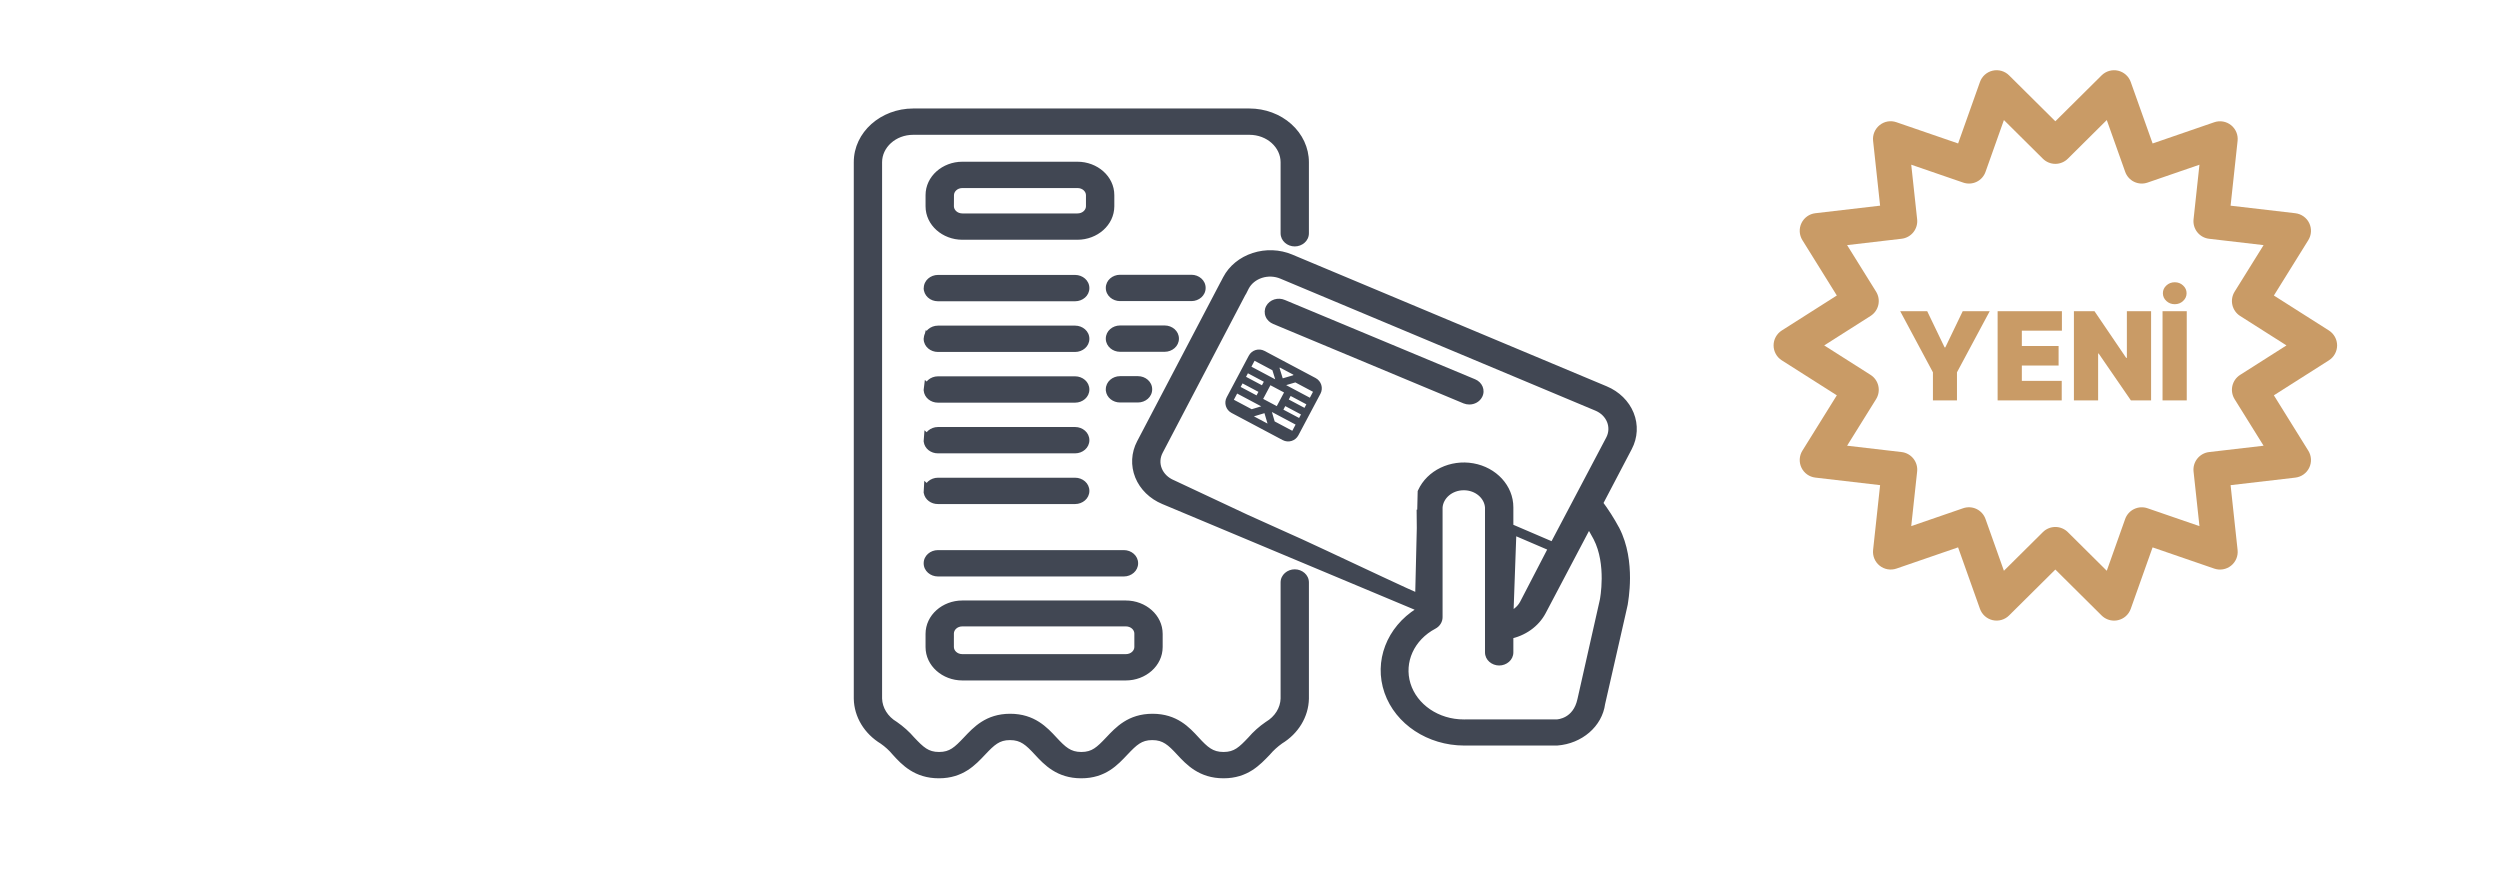
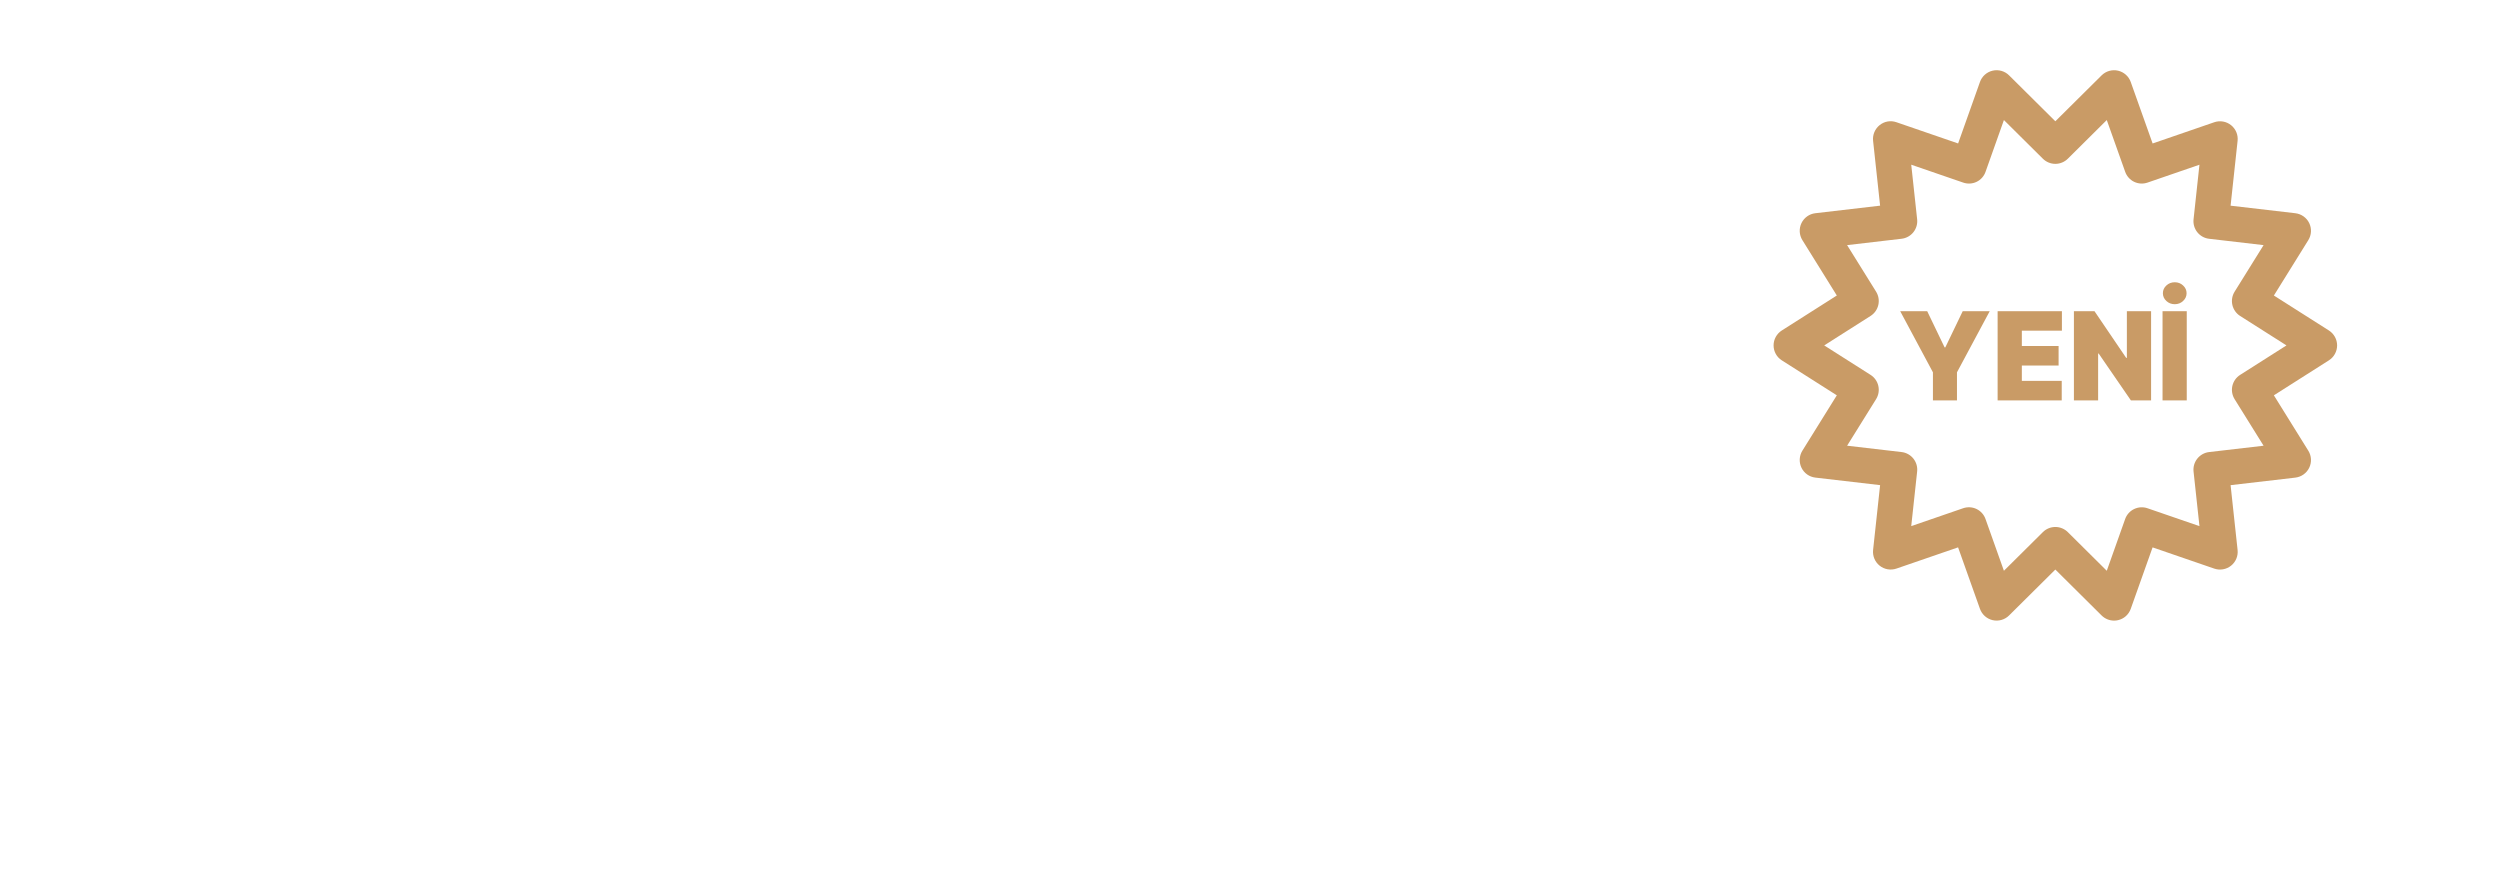
<svg xmlns="http://www.w3.org/2000/svg" width="265" height="94" viewBox="0 0 265 94" fill="none">
  <path d="M247.734 36.614C247.733 36.299 247.654 35.989 247.502 35.713C247.351 35.437 247.132 35.203 246.867 35.033L241.031 31.325L244.682 25.453C244.849 25.184 244.945 24.878 244.961 24.563C244.978 24.248 244.915 23.934 244.778 23.649C244.64 23.365 244.434 23.12 244.176 22.937C243.919 22.754 243.62 22.639 243.306 22.602L236.443 21.803L237.185 14.93C237.219 14.616 237.173 14.299 237.051 14.008C236.93 13.717 236.737 13.462 236.49 13.265C236.243 13.068 235.951 12.937 235.64 12.883C235.33 12.83 235.01 12.855 234.712 12.958L228.178 15.208L225.858 8.69C225.752 8.392 225.573 8.127 225.337 7.917C225.101 7.708 224.816 7.561 224.509 7.491C224.201 7.421 223.881 7.43 223.577 7.516C223.274 7.603 222.997 7.765 222.773 7.987L217.867 12.855L212.96 7.985C212.736 7.763 212.46 7.601 212.156 7.515C211.853 7.428 211.533 7.419 211.225 7.489C210.917 7.559 210.632 7.706 210.397 7.915C210.161 8.125 209.982 8.391 209.876 8.688L207.56 15.206L201.022 12.956C200.724 12.851 200.404 12.824 200.092 12.877C199.781 12.931 199.489 13.064 199.243 13.263C198.997 13.46 198.803 13.715 198.682 14.006C198.56 14.297 198.514 14.614 198.548 14.928L199.291 21.801L192.427 22.601C192.114 22.637 191.814 22.752 191.557 22.935C191.3 23.118 191.093 23.363 190.956 23.648C190.819 23.932 190.756 24.246 190.772 24.561C190.789 24.877 190.885 25.183 191.051 25.451L194.703 31.323L188.867 35.033C188.601 35.203 188.383 35.436 188.231 35.712C188.079 35.989 188 36.299 188 36.614C188 36.929 188.079 37.239 188.231 37.515C188.383 37.792 188.601 38.025 188.867 38.194L194.703 41.903L191.051 47.775C190.885 48.043 190.789 48.349 190.772 48.664C190.756 48.98 190.819 49.294 190.956 49.578C191.093 49.862 191.3 50.108 191.557 50.291C191.814 50.474 192.114 50.589 192.427 50.625L199.291 51.425L198.548 58.298C198.515 58.611 198.561 58.928 198.682 59.219C198.804 59.511 198.997 59.766 199.244 59.963C199.49 60.159 199.782 60.291 200.093 60.344C200.404 60.398 200.723 60.372 201.022 60.27L207.556 58.02L209.876 64.538C209.982 64.835 210.161 65.101 210.397 65.311C210.633 65.52 210.917 65.667 211.225 65.737C211.533 65.807 211.853 65.798 212.156 65.711C212.46 65.625 212.736 65.463 212.96 65.24L217.867 60.372L222.773 65.242C223.125 65.59 223.599 65.786 224.094 65.786C224.235 65.786 224.375 65.77 224.511 65.738C224.819 65.668 225.103 65.522 225.339 65.312C225.574 65.103 225.753 64.837 225.858 64.54L228.174 58.022L234.712 60.272C235.01 60.374 235.33 60.4 235.64 60.346C235.951 60.292 236.243 60.161 236.49 59.965C236.737 59.768 236.93 59.512 237.051 59.221C237.173 58.93 237.219 58.613 237.185 58.3L236.443 51.427L243.306 50.627C243.62 50.591 243.919 50.475 244.176 50.292C244.434 50.109 244.64 49.864 244.778 49.58C244.915 49.296 244.978 48.981 244.961 48.666C244.945 48.351 244.849 48.045 244.682 47.777L241.031 41.904L246.866 38.194C247.132 38.025 247.35 37.791 247.502 37.515C247.654 37.239 247.733 36.929 247.734 36.614ZM237.452 39.739C237.036 40.004 236.741 40.422 236.631 40.903C236.522 41.385 236.607 41.889 236.867 42.309L239.94 47.246L234.163 47.919C233.672 47.977 233.224 48.226 232.916 48.612C232.607 48.998 232.464 49.49 232.517 49.981L233.142 55.77L227.64 53.876C227.173 53.715 226.661 53.744 226.216 53.958C225.771 54.172 225.429 54.554 225.265 55.02L223.318 60.502L219.188 56.403C218.836 56.055 218.361 55.859 217.867 55.859C217.372 55.859 216.897 56.055 216.546 56.403L212.415 60.502L210.465 55.018C210.301 54.552 209.959 54.169 209.514 53.955C209.069 53.741 208.557 53.712 208.09 53.874L202.591 55.768L203.217 49.98C203.27 49.488 203.126 48.996 202.818 48.61C202.509 48.224 202.061 47.975 201.57 47.918L195.793 47.245L198.867 42.307C199.127 41.888 199.212 41.383 199.102 40.901C198.993 40.42 198.697 40.002 198.281 39.737L193.367 36.614L198.281 33.489C198.697 33.224 198.993 32.806 199.102 32.325C199.212 31.843 199.127 31.338 198.867 30.919L195.793 25.981L201.57 25.308C202.061 25.251 202.509 25.002 202.818 24.616C203.126 24.23 203.27 23.738 203.217 23.246L202.591 17.458L208.094 19.352C208.325 19.433 208.57 19.468 208.814 19.455C209.059 19.442 209.299 19.38 209.519 19.274C209.74 19.168 209.938 19.019 210.1 18.836C210.263 18.653 210.389 18.44 210.469 18.208L212.415 12.725L216.546 16.825C216.897 17.173 217.372 17.369 217.867 17.369C218.361 17.369 218.836 17.173 219.188 16.825L223.318 12.725L225.269 18.21C225.432 18.676 225.774 19.059 226.219 19.273C226.665 19.488 227.177 19.516 227.643 19.353L233.142 17.46L232.517 23.248C232.464 23.739 232.607 24.232 232.916 24.618C233.224 25.004 233.672 25.253 234.163 25.31L239.94 25.983L236.867 30.921C236.607 31.34 236.522 31.845 236.631 32.326C236.741 32.807 237.036 33.226 237.452 33.491L242.366 36.614L237.452 39.739Z" fill="#C99B66" />
  <path d="M201.42 32.984H204.282L206.128 36.825H206.202L208.049 32.984H210.911L207.439 39.466V42.439H204.891V39.466L201.42 32.984ZM211.748 42.439V32.984H218.562V35.053H214.315V36.678H218.211V38.746H214.315V40.371H218.543V42.439H211.748ZM228.015 32.984V42.439H225.873L222.457 37.472H222.401V42.439H219.835V32.984H222.014L225.374 37.933H225.448V32.984H228.015ZM231.796 32.984V42.439H229.229V32.984H231.796ZM230.522 32.246C230.177 32.246 229.882 32.132 229.635 31.904C229.389 31.676 229.266 31.402 229.266 31.082C229.266 30.762 229.389 30.488 229.635 30.261C229.882 30.033 230.177 29.919 230.522 29.919C230.87 29.919 231.165 30.033 231.408 30.261C231.654 30.488 231.778 30.762 231.778 31.082C231.778 31.402 231.654 31.676 231.408 31.904C231.165 32.132 230.87 32.246 230.522 32.246Z" fill="#C99B66" />
  <mask id="path-3-outside-1_1037_136" maskUnits="userSpaceOnUse" x="90" y="11" width="84" height="72" fill="black">
-     <rect fill="white" x="90" y="11" width="84" height="72" />
-     <path d="M132.939 27.295C131.688 27.698 130.667 28.531 130.103 29.606L129.874 30.046L129.814 30.153L120.982 47C120.415 48.078 120.351 49.311 120.802 50.429C121.256 51.551 122.187 52.461 123.393 52.965L150.431 64.287V64.912C147.438 66.779 146.146 70.164 147.231 73.278C148.32 76.391 151.542 78.517 155.189 78.527H165.042C167.442 78.346 169.368 76.68 169.65 74.541C170.379 71.333 172.053 64.018 172.053 63.964C172.053 63.786 172.943 59.568 171.193 56.182L171.19 56.179C170.668 55.202 170.063 54.261 169.387 53.358L172.523 47.376C173.09 46.301 173.154 45.066 172.703 43.947C172.252 42.829 171.325 41.915 170.119 41.411L136.772 27.44C135.567 26.939 134.185 26.885 132.939 27.295ZM169.372 56.938C170.844 59.797 170.081 63.602 170.081 63.629C170.081 63.655 168.418 70.991 167.697 74.214C167.175 76.606 165.222 76.75 165.034 76.757L155.169 76.76C152.304 76.767 149.788 75.057 149.029 72.585C148.271 70.114 149.457 67.497 151.925 66.194C152.229 66.033 152.413 65.737 152.413 65.422V53.777V53.781C152.503 52.481 153.705 51.467 155.162 51.467C156.619 51.467 157.824 52.481 157.91 53.781V69.15C157.91 69.643 158.361 70.043 158.913 70.043C159.465 70.043 159.916 69.643 159.916 69.15V67.242C161.437 66.95 162.721 66.036 163.389 64.777L168.395 55.282V55.285C168.752 55.819 169.075 56.37 169.368 56.931L169.372 56.938ZM160.248 56.1L164.693 58.006L161.576 64.018C161.242 64.646 160.645 65.133 159.916 65.379L160.248 56.1ZM170.81 44.545C171.084 45.22 171.043 45.966 170.701 46.614L164.693 58.006L159.916 55.958V53.781C159.92 51.749 158.316 49.996 156.086 49.603C153.859 49.21 151.628 50.285 150.772 52.169L150.5 63.5C147.672 62.314 131.122 54.315 136.243 57.116C133.19 57.697 138 57.703 138 57.703L132 55L124.245 51.363C123.52 51.061 122.957 50.513 122.686 49.842C122.412 49.17 122.453 48.428 122.791 47.779L131.575 31.013L131.646 30.906L131.917 30.369C132.255 29.72 132.867 29.223 133.618 28.978C134.369 28.736 135.199 28.773 135.92 29.079L169.267 43.051C169.988 43.343 170.543 43.883 170.81 44.545ZM91 74.057V17.192C91 14.328 93.595 12.003 96.798 12H132.435C133.979 12 135.454 12.547 136.543 13.521C137.632 14.495 138.244 15.815 138.244 17.192V24.726C138.244 25.219 137.798 25.622 137.242 25.622C136.69 25.622 136.243 25.219 136.243 24.726V17.192C136.243 15.315 134.538 13.79 132.435 13.79H96.798C94.699 13.793 93.001 15.318 93.001 17.192V74.057C93.039 75.222 93.707 76.297 94.793 76.942C95.446 77.395 96.032 77.919 96.535 78.507C97.538 79.565 98.188 80.21 99.539 80.21C100.891 80.21 101.541 79.565 102.544 78.507C103.546 77.449 104.725 76.159 107.08 76.159C109.435 76.159 110.644 77.459 111.616 78.507C112.589 79.555 113.269 80.21 114.621 80.21C115.972 80.21 116.622 79.565 117.625 78.507C118.627 77.449 119.806 76.159 122.172 76.159C124.534 76.163 125.717 77.452 126.69 78.507C127.663 79.565 128.342 80.21 129.694 80.21C131.046 80.21 131.696 79.565 132.698 78.507C133.202 77.919 133.791 77.392 134.448 76.942C135.537 76.297 136.206 75.222 136.243 74.057V61.741C136.243 61.247 136.69 60.848 137.242 60.848C137.798 60.848 138.245 61.247 138.245 61.741V74.057C138.207 75.8 137.227 77.422 135.612 78.4C135.094 78.769 134.629 79.192 134.231 79.662C133.228 80.7 132.049 82 129.694 82C127.339 82 126.119 80.7 125.146 79.652C124.174 78.604 123.494 77.95 122.142 77.95C120.79 77.95 120.141 78.594 119.138 79.652C118.135 80.71 116.975 82 114.613 82C112.251 82 111.038 80.7 110.065 79.652C109.093 78.604 108.413 77.95 107.061 77.95C105.709 77.95 105.06 78.594 104.057 79.652C103.054 80.71 101.875 82 99.521 82C97.166 82 95.945 80.704 94.996 79.656C94.605 79.186 94.147 78.769 93.632 78.41C92.014 77.429 91.034 75.803 91 74.057ZM102.014 24.914H114.212C116.089 24.911 117.61 23.547 117.618 21.868V20.686C117.618 19.006 116.093 17.643 114.212 17.643H102.004C100.13 17.646 98.609 19.01 98.609 20.686V21.868C98.609 23.547 100.13 24.911 102.004 24.914H102.014ZM100.621 20.686C100.621 19.997 101.244 19.436 102.014 19.433H114.212C114.985 19.433 115.612 19.994 115.612 20.686V21.868C115.612 22.563 114.985 23.124 114.212 23.124H102.004C101.234 23.117 100.614 22.556 100.614 21.868L100.621 20.686ZM98.417 30.537L98.42 30.54C98.42 30.043 98.867 29.643 99.419 29.643H113.971C114.523 29.643 114.974 30.043 114.974 30.54C114.974 31.034 114.523 31.433 113.971 31.433H99.412C99.141 31.433 98.882 31.339 98.694 31.165C98.507 30.993 98.405 30.762 98.409 30.52L98.417 30.537ZM98.417 35.91L98.42 35.914C98.42 35.416 98.867 35.017 99.419 35.017H113.971C114.523 35.017 114.974 35.416 114.974 35.914C114.974 36.407 114.523 36.807 113.971 36.807H99.412C98.867 36.807 98.424 36.424 98.409 35.941L98.417 35.91ZM98.417 41.284L98.42 41.287C98.42 40.79 98.867 40.391 99.419 40.391H113.971C114.523 40.391 114.974 40.79 114.974 41.287C114.974 41.781 114.523 42.181 113.971 42.181H99.412C98.882 42.184 98.447 41.818 98.409 41.348L98.417 41.284ZM98.417 46.658L98.42 46.661C98.42 46.164 98.867 45.764 99.419 45.764H113.971C114.523 45.764 114.974 46.164 114.974 46.661C114.974 47.155 114.523 47.554 113.971 47.554H99.412C98.897 47.558 98.465 47.215 98.409 46.758L98.417 46.658ZM98.417 52.032L98.42 52.035C98.42 51.538 98.867 51.138 99.419 51.138H113.971C114.523 51.138 114.974 51.538 114.974 52.035C114.974 52.529 114.523 52.928 113.971 52.928H99.412C98.912 52.935 98.484 52.609 98.409 52.169L98.417 52.032ZM117.715 30.519C117.715 30.026 118.165 29.626 118.717 29.626H126.299C126.851 29.626 127.298 30.026 127.298 30.519C127.298 31.016 126.851 31.416 126.299 31.416H118.717C118.165 31.416 117.715 31.016 117.715 30.519ZM117.715 35.893C117.715 35.399 118.165 35 118.717 35H123.464C124.016 35 124.467 35.399 124.467 35.893C124.467 36.39 124.016 36.79 123.464 36.79H118.717C118.18 36.79 117.737 36.41 117.715 35.93V35.893ZM117.715 41.267C117.715 40.773 118.165 40.373 118.717 40.373H120.629C121.185 40.373 121.631 40.773 121.631 41.267C121.631 41.764 121.185 42.163 120.629 42.163H118.717C118.199 42.167 117.763 41.811 117.715 41.347V41.267ZM98.409 59.709C98.409 59.215 98.856 58.812 99.412 58.812H119.138C119.69 58.812 120.141 59.215 120.141 59.709C120.141 60.202 119.69 60.605 119.138 60.605H99.412C98.856 60.605 98.409 60.202 98.409 59.709ZM102.003 71.628H119.337C121.218 71.628 122.743 70.264 122.743 68.585V67.195C122.743 65.515 121.218 64.152 119.337 64.152H102.003C100.129 64.155 98.608 65.519 98.608 67.195V68.585C98.608 70.261 100.129 71.625 102.003 71.628ZM100.61 67.151H100.613C100.613 66.463 101.233 65.902 102.003 65.898H119.337C120.114 65.898 120.741 66.459 120.741 67.151V68.585C120.741 69.277 120.114 69.838 119.337 69.838H102.003C101.233 69.835 100.613 69.274 100.613 68.585L100.61 67.151ZM136.002 32.259L156.179 40.669C156.679 40.877 156.896 41.411 156.66 41.858C156.494 42.176 156.138 42.378 155.747 42.378C155.604 42.378 155.462 42.351 155.327 42.297L145.238 38.087L135.15 33.877C134.906 33.78 134.714 33.599 134.62 33.374C134.527 33.149 134.538 32.897 134.65 32.682C134.767 32.464 134.973 32.295 135.229 32.215C135.48 32.138 135.758 32.151 136.002 32.259Z" />
-   </mask>
-   <path d="M132.939 27.295C131.688 27.698 130.667 28.531 130.103 29.606L129.874 30.046L129.814 30.153L120.982 47C120.415 48.078 120.351 49.311 120.802 50.429C121.256 51.551 122.187 52.461 123.393 52.965L150.431 64.287V64.912C147.438 66.779 146.146 70.164 147.231 73.278C148.32 76.391 151.542 78.517 155.189 78.527H165.042C167.442 78.346 169.368 76.68 169.65 74.541C170.379 71.333 172.053 64.018 172.053 63.964C172.053 63.786 172.943 59.568 171.193 56.182L171.19 56.179C170.668 55.202 170.063 54.261 169.387 53.358L172.523 47.376C173.09 46.301 173.154 45.066 172.703 43.947C172.252 42.829 171.325 41.915 170.119 41.411L136.772 27.44C135.567 26.939 134.185 26.885 132.939 27.295ZM169.372 56.938C170.844 59.797 170.081 63.602 170.081 63.629C170.081 63.655 168.418 70.991 167.697 74.214C167.175 76.606 165.222 76.75 165.034 76.757L155.169 76.76C152.304 76.767 149.788 75.057 149.029 72.585C148.271 70.114 149.457 67.497 151.925 66.194C152.229 66.033 152.413 65.737 152.413 65.422V53.777V53.781C152.503 52.481 153.705 51.467 155.162 51.467C156.619 51.467 157.824 52.481 157.91 53.781V69.15C157.91 69.643 158.361 70.043 158.913 70.043C159.465 70.043 159.916 69.643 159.916 69.15V67.242C161.437 66.95 162.721 66.036 163.389 64.777L168.395 55.282V55.285C168.752 55.819 169.075 56.37 169.368 56.931L169.372 56.938ZM160.248 56.1L164.693 58.006L161.576 64.018C161.242 64.646 160.645 65.133 159.916 65.379L160.248 56.1ZM170.81 44.545C171.084 45.22 171.043 45.966 170.701 46.614L164.693 58.006L159.916 55.958V53.781C159.92 51.749 158.316 49.996 156.086 49.603C153.859 49.21 151.628 50.285 150.772 52.169L150.5 63.5C147.672 62.314 131.122 54.315 136.243 57.116C133.19 57.697 138 57.703 138 57.703L132 55L124.245 51.363C123.52 51.061 122.957 50.513 122.686 49.842C122.412 49.17 122.453 48.428 122.791 47.779L131.575 31.013L131.646 30.906L131.917 30.369C132.255 29.72 132.867 29.223 133.618 28.978C134.369 28.736 135.199 28.773 135.92 29.079L169.267 43.051C169.988 43.343 170.543 43.883 170.81 44.545ZM91 74.057V17.192C91 14.328 93.595 12.003 96.798 12H132.435C133.979 12 135.454 12.547 136.543 13.521C137.632 14.495 138.244 15.815 138.244 17.192V24.726C138.244 25.219 137.798 25.622 137.242 25.622C136.69 25.622 136.243 25.219 136.243 24.726V17.192C136.243 15.315 134.538 13.79 132.435 13.79H96.798C94.699 13.793 93.001 15.318 93.001 17.192V74.057C93.039 75.222 93.707 76.297 94.793 76.942C95.446 77.395 96.032 77.919 96.535 78.507C97.538 79.565 98.188 80.21 99.539 80.21C100.891 80.21 101.541 79.565 102.544 78.507C103.546 77.449 104.725 76.159 107.08 76.159C109.435 76.159 110.644 77.459 111.616 78.507C112.589 79.555 113.269 80.21 114.621 80.21C115.972 80.21 116.622 79.565 117.625 78.507C118.627 77.449 119.806 76.159 122.172 76.159C124.534 76.163 125.717 77.452 126.69 78.507C127.663 79.565 128.342 80.21 129.694 80.21C131.046 80.21 131.696 79.565 132.698 78.507C133.202 77.919 133.791 77.392 134.448 76.942C135.537 76.297 136.206 75.222 136.243 74.057V61.741C136.243 61.247 136.69 60.848 137.242 60.848C137.798 60.848 138.245 61.247 138.245 61.741V74.057C138.207 75.8 137.227 77.422 135.612 78.4C135.094 78.769 134.629 79.192 134.231 79.662C133.228 80.7 132.049 82 129.694 82C127.339 82 126.119 80.7 125.146 79.652C124.174 78.604 123.494 77.95 122.142 77.95C120.79 77.95 120.141 78.594 119.138 79.652C118.135 80.71 116.975 82 114.613 82C112.251 82 111.038 80.7 110.065 79.652C109.093 78.604 108.413 77.95 107.061 77.95C105.709 77.95 105.06 78.594 104.057 79.652C103.054 80.71 101.875 82 99.521 82C97.166 82 95.945 80.704 94.996 79.656C94.605 79.186 94.147 78.769 93.632 78.41C92.014 77.429 91.034 75.803 91 74.057ZM102.014 24.914H114.212C116.089 24.911 117.61 23.547 117.618 21.868V20.686C117.618 19.006 116.093 17.643 114.212 17.643H102.004C100.13 17.646 98.609 19.01 98.609 20.686V21.868C98.609 23.547 100.13 24.911 102.004 24.914H102.014ZM100.621 20.686C100.621 19.997 101.244 19.436 102.014 19.433H114.212C114.985 19.433 115.612 19.994 115.612 20.686V21.868C115.612 22.563 114.985 23.124 114.212 23.124H102.004C101.234 23.117 100.614 22.556 100.614 21.868L100.621 20.686ZM98.417 30.537L98.42 30.54C98.42 30.043 98.867 29.643 99.419 29.643H113.971C114.523 29.643 114.974 30.043 114.974 30.54C114.974 31.034 114.523 31.433 113.971 31.433H99.412C99.141 31.433 98.882 31.339 98.694 31.165C98.507 30.993 98.405 30.762 98.409 30.52L98.417 30.537ZM98.417 35.91L98.42 35.914C98.42 35.416 98.867 35.017 99.419 35.017H113.971C114.523 35.017 114.974 35.416 114.974 35.914C114.974 36.407 114.523 36.807 113.971 36.807H99.412C98.867 36.807 98.424 36.424 98.409 35.941L98.417 35.91ZM98.417 41.284L98.42 41.287C98.42 40.79 98.867 40.391 99.419 40.391H113.971C114.523 40.391 114.974 40.79 114.974 41.287C114.974 41.781 114.523 42.181 113.971 42.181H99.412C98.882 42.184 98.447 41.818 98.409 41.348L98.417 41.284ZM98.417 46.658L98.42 46.661C98.42 46.164 98.867 45.764 99.419 45.764H113.971C114.523 45.764 114.974 46.164 114.974 46.661C114.974 47.155 114.523 47.554 113.971 47.554H99.412C98.897 47.558 98.465 47.215 98.409 46.758L98.417 46.658ZM98.417 52.032L98.42 52.035C98.42 51.538 98.867 51.138 99.419 51.138H113.971C114.523 51.138 114.974 51.538 114.974 52.035C114.974 52.529 114.523 52.928 113.971 52.928H99.412C98.912 52.935 98.484 52.609 98.409 52.169L98.417 52.032ZM117.715 30.519C117.715 30.026 118.165 29.626 118.717 29.626H126.299C126.851 29.626 127.298 30.026 127.298 30.519C127.298 31.016 126.851 31.416 126.299 31.416H118.717C118.165 31.416 117.715 31.016 117.715 30.519ZM117.715 35.893C117.715 35.399 118.165 35 118.717 35H123.464C124.016 35 124.467 35.399 124.467 35.893C124.467 36.39 124.016 36.79 123.464 36.79H118.717C118.18 36.79 117.737 36.41 117.715 35.93V35.893ZM117.715 41.267C117.715 40.773 118.165 40.373 118.717 40.373H120.629C121.185 40.373 121.631 40.773 121.631 41.267C121.631 41.764 121.185 42.163 120.629 42.163H118.717C118.199 42.167 117.763 41.811 117.715 41.347V41.267ZM98.409 59.709C98.409 59.215 98.856 58.812 99.412 58.812H119.138C119.69 58.812 120.141 59.215 120.141 59.709C120.141 60.202 119.69 60.605 119.138 60.605H99.412C98.856 60.605 98.409 60.202 98.409 59.709ZM102.003 71.628H119.337C121.218 71.628 122.743 70.264 122.743 68.585V67.195C122.743 65.515 121.218 64.152 119.337 64.152H102.003C100.129 64.155 98.608 65.519 98.608 67.195V68.585C98.608 70.261 100.129 71.625 102.003 71.628ZM100.61 67.151H100.613C100.613 66.463 101.233 65.902 102.003 65.898H119.337C120.114 65.898 120.741 66.459 120.741 67.151V68.585C120.741 69.277 120.114 69.838 119.337 69.838H102.003C101.233 69.835 100.613 69.274 100.613 68.585L100.61 67.151ZM136.002 32.259L156.179 40.669C156.679 40.877 156.896 41.411 156.66 41.858C156.494 42.176 156.138 42.378 155.747 42.378C155.604 42.378 155.462 42.351 155.327 42.297L145.238 38.087L135.15 33.877C134.906 33.78 134.714 33.599 134.62 33.374C134.527 33.149 134.538 32.897 134.65 32.682C134.767 32.464 134.973 32.295 135.229 32.215C135.48 32.138 135.758 32.151 136.002 32.259Z" fill="#414753" />
-   <path d="M150.75 63.498L150.662 54.021L150.162 54.025L150.25 63.502L150.75 63.498ZM170.564 44.04L170.56 44.543L171.06 44.547L171.064 44.044L170.564 44.04ZM132.939 27.295L133.092 27.771L133.095 27.77L132.939 27.295ZM130.103 29.606L129.661 29.374L129.66 29.375L130.103 29.606ZM129.874 30.046L130.311 30.29L130.314 30.283L130.318 30.277L129.874 30.046ZM129.814 30.153L129.378 29.909L129.371 29.921L129.814 30.153ZM120.982 47L121.424 47.233L121.425 47.232L120.982 47ZM120.802 50.429L120.338 50.616L120.338 50.617L120.802 50.429ZM123.393 52.965L123.586 52.504L123.586 52.504L123.393 52.965ZM150.431 64.287H150.931V63.954L150.624 63.826L150.431 64.287ZM150.431 64.912L150.695 65.336L150.931 65.189V64.912H150.431ZM147.231 73.278L146.759 73.442L146.759 73.443L147.231 73.278ZM155.189 78.527L155.187 79.027H155.189V78.527ZM165.042 78.527V79.027H165.061L165.08 79.026L165.042 78.527ZM169.65 74.541L169.162 74.43L169.157 74.452L169.154 74.475L169.65 74.541ZM171.193 56.182L171.638 55.953L171.595 55.871L171.527 55.81L171.193 56.182ZM171.19 56.179L170.749 56.415L170.79 56.493L170.856 56.551L171.19 56.179ZM169.387 53.358L168.944 53.126L168.798 53.405L168.987 53.657L169.387 53.358ZM172.523 47.376L172.081 47.143L172.08 47.144L172.523 47.376ZM170.119 41.411L169.926 41.873L169.927 41.873L170.119 41.411ZM136.772 27.44L136.965 26.979L136.964 26.978L136.772 27.44ZM138 57.703L137.999 58.203L138.205 57.248L138 57.703ZM150.5 63.5L150.307 63.961L150.982 64.244L151 63.512L150.5 63.5ZM169.372 56.938L169.816 56.709L169.812 56.701L169.372 56.938ZM167.697 74.214L167.209 74.105L167.208 74.108L167.697 74.214ZM165.034 76.757L165.035 77.257L165.043 77.257L165.052 77.257L165.034 76.757ZM155.169 76.76L155.169 76.26L155.168 76.26L155.169 76.76ZM151.925 66.194L152.158 66.636L152.159 66.636L151.925 66.194ZM152.413 53.781H151.913L152.911 53.815L152.413 53.781ZM157.91 53.781H158.41V53.764L158.409 53.748L157.91 53.781ZM159.916 67.242L159.821 66.751L159.416 66.829V67.242H159.916ZM163.389 64.777L163.831 65.011L163.832 65.01L163.389 64.777ZM168.395 55.282H168.895L167.953 55.049L168.395 55.282ZM168.395 55.285H167.895V55.437L167.979 55.563L168.395 55.285ZM169.368 56.931L168.924 57.162L168.928 57.168L169.368 56.931ZM160.248 56.1L160.445 55.641L159.774 55.353L159.748 56.082L160.248 56.1ZM161.576 64.018L162.017 64.253L162.02 64.248L161.576 64.018ZM159.916 65.379L159.416 65.361L159.39 66.083L160.075 65.852L159.916 65.379ZM170.81 44.545L170.346 44.732L170.347 44.733L170.81 44.545ZM170.701 46.614L171.143 46.847L171.143 46.847L170.701 46.614ZM159.916 55.958H159.416V56.287L159.719 56.417L159.916 55.958ZM159.916 53.781L159.416 53.78V53.781H159.916ZM156.086 49.603L155.999 50.096L155.999 50.096L156.086 49.603ZM150.772 52.169L150.317 51.962L150.274 52.055L150.272 52.157L150.772 52.169ZM136.243 57.116L136.337 57.607L137.706 57.347L136.483 56.677L136.243 57.116ZM124.245 51.363L124.457 50.91L124.447 50.906L124.437 50.902L124.245 51.363ZM122.686 49.842L123.15 49.655L123.149 49.653L122.686 49.842ZM122.791 47.779L122.349 47.547L122.348 47.548L122.791 47.779ZM131.575 31.013L131.158 30.737L131.144 30.759L131.132 30.781L131.575 31.013ZM131.646 30.906L132.063 31.183L132.079 31.157L132.093 31.131L131.646 30.906ZM131.917 30.369L131.473 30.137L131.47 30.144L131.917 30.369ZM133.618 28.978L133.465 28.502L133.463 28.503L133.618 28.978ZM135.92 29.079L135.725 29.539L135.727 29.54L135.92 29.079ZM169.267 43.051L169.074 43.512L169.079 43.514L169.267 43.051ZM91 74.057H90.5L90.5 74.067L91 74.057ZM96.798 12L96.798 11.5L96.797 11.5L96.798 12ZM136.543 13.521L136.877 13.149L136.877 13.149L136.543 13.521ZM96.798 13.79L96.798 13.29L96.797 13.29L96.798 13.79ZM93.001 74.057H92.501V74.065L92.502 74.073L93.001 74.057ZM94.793 76.942L95.078 76.531L95.063 76.521L95.048 76.512L94.793 76.942ZM96.535 78.507L96.155 78.832L96.163 78.842L96.172 78.851L96.535 78.507ZM122.172 76.159L122.173 75.659H122.172V76.159ZM126.69 78.507L127.058 78.169L127.057 78.168L126.69 78.507ZM132.698 78.507L133.061 78.851L133.07 78.842L133.078 78.832L132.698 78.507ZM134.448 76.942L134.193 76.512L134.179 76.52L134.166 76.529L134.448 76.942ZM136.243 74.057L136.743 74.073L136.743 74.065V74.057H136.243ZM138.245 74.057L138.745 74.068V74.057H138.245ZM135.612 78.4L135.354 77.972L135.337 77.981L135.322 77.992L135.612 78.4ZM134.231 79.662L134.59 80.01L134.602 79.998L134.612 79.985L134.231 79.662ZM94.996 79.656L94.611 79.975L94.618 79.984L94.625 79.992L94.996 79.656ZM93.632 78.41L93.919 78L93.905 77.99L93.891 77.982L93.632 78.41ZM114.212 24.914V25.414L114.213 25.414L114.212 24.914ZM117.618 21.868L118.118 21.87V21.868H117.618ZM102.004 17.643L102.004 17.143L102.003 17.143L102.004 17.643ZM102.004 24.914L102.003 25.414H102.004V24.914ZM100.621 20.686L101.121 20.689V20.686H100.621ZM102.014 19.433L102.014 18.933L102.012 18.933L102.014 19.433ZM102.004 23.124L101.999 23.624H102.004V23.124ZM100.614 21.868L100.114 21.865V21.868H100.614ZM98.417 30.537L97.962 30.744L98.005 30.839L98.083 30.909L98.417 30.537ZM98.42 30.54L98.087 30.912L98.92 31.658V30.54H98.42ZM98.694 31.165L99.035 30.798L99.031 30.795L98.694 31.165ZM98.409 30.52L98.864 30.312L97.909 30.512L98.409 30.52ZM98.417 35.91L98.75 35.538L98.135 34.987L97.932 35.787L98.417 35.91ZM98.42 35.914L98.087 36.286L98.92 37.032V35.914H98.42ZM98.409 35.941L97.924 35.818L97.907 35.886L97.909 35.956L98.409 35.941ZM98.417 41.284L98.75 40.911L98.035 40.272L97.92 41.224L98.417 41.284ZM98.42 41.287L98.087 41.66L98.92 42.405V41.287H98.42ZM99.412 42.181V41.681L99.408 41.681L99.412 42.181ZM98.409 41.348L97.912 41.288L97.906 41.338L97.91 41.388L98.409 41.348ZM98.417 46.658L98.75 46.285L97.995 45.609L97.918 46.62L98.417 46.658ZM98.42 46.661L98.087 47.034L98.92 47.78V46.661H98.42ZM99.412 47.554V47.054L99.408 47.054L99.412 47.554ZM98.409 46.758L97.91 46.721L97.907 46.77L97.913 46.82L98.409 46.758ZM98.417 52.032L98.75 51.659L97.975 50.966L97.917 52.004L98.417 52.032ZM98.42 52.035L98.087 52.408L98.92 53.153V52.035H98.42ZM99.412 52.928V52.428L99.405 52.428L99.412 52.928ZM98.409 52.169L97.91 52.141L97.906 52.198L97.916 52.253L98.409 52.169ZM117.715 35.93H117.215V35.942L117.215 35.953L117.715 35.93ZM118.717 42.163V41.663L118.714 41.664L118.717 42.163ZM117.715 41.347H117.215V41.374L117.217 41.4L117.715 41.347ZM102.003 71.628L102.002 72.128H102.003V71.628ZM102.003 64.152L102.003 63.652L102.002 63.652L102.003 64.152ZM100.61 67.151V66.651H100.108L100.11 67.152L100.61 67.151ZM100.613 67.151V67.651H101.113V67.151H100.613ZM102.003 65.898L102.003 65.398L102.001 65.398L102.003 65.898ZM102.003 69.838L102.001 70.338H102.003V69.838ZM100.613 68.585H101.113L101.113 68.584L100.613 68.585ZM136.002 32.259L135.801 32.716L135.81 32.72L136.002 32.259ZM156.179 40.669L156.371 40.207L156.371 40.207L156.179 40.669ZM156.66 41.858L156.218 41.623L156.216 41.627L156.66 41.858ZM155.327 42.297L155.134 42.759L155.142 42.762L155.327 42.297ZM135.15 33.877L135.342 33.416L135.335 33.413L135.15 33.877ZM134.62 33.374L134.159 33.566L134.159 33.566L134.62 33.374ZM134.65 32.682L134.209 32.447L134.208 32.45L134.65 32.682ZM135.229 32.215L135.082 31.737L135.078 31.738L135.229 32.215ZM132 55L131.788 55.453L131.795 55.456L132 55ZM145.238 38.087L145.431 37.626L145.431 37.626L145.238 38.087ZM132.785 26.819C131.421 27.259 130.29 28.173 129.661 29.374L130.546 29.838C131.043 28.889 131.955 28.137 133.092 27.771L132.785 26.819ZM129.66 29.375L129.431 29.815L130.318 30.277L130.547 29.837L129.66 29.375ZM129.438 29.802L129.378 29.909L130.251 30.397L130.311 30.29L129.438 29.802ZM129.371 29.921L120.539 46.768L121.425 47.232L130.257 30.385L129.371 29.921ZM120.539 46.767C119.905 47.974 119.832 49.36 120.338 50.616L121.265 50.242C120.87 49.261 120.925 48.182 121.424 47.233L120.539 46.767ZM120.338 50.617C120.847 51.873 121.883 52.876 123.2 53.426L123.586 52.504C122.492 52.047 121.665 51.229 121.265 50.242L120.338 50.617ZM123.2 53.426L150.237 64.748L150.624 63.826L123.586 52.504L123.2 53.426ZM149.931 64.287V64.912H150.931V64.287H149.931ZM150.166 64.487C146.994 66.466 145.59 70.088 146.759 73.442L147.703 73.113C146.702 70.241 147.881 67.091 150.695 65.336L150.166 64.487ZM146.759 73.443C147.928 76.783 151.358 79.017 155.187 79.027L155.19 78.027C151.726 78.018 148.713 75.999 147.703 73.113L146.759 73.443ZM155.189 79.027H165.042V78.027H155.189V79.027ZM165.08 79.026C167.676 78.83 169.828 77.017 170.146 74.606L169.154 74.475C168.908 76.343 167.207 77.862 165.005 78.029L165.08 79.026ZM170.138 74.651C170.502 73.048 171.103 70.418 171.612 68.181C171.867 67.063 172.099 66.043 172.268 65.299C172.352 64.927 172.421 64.624 172.468 64.412C172.492 64.306 172.51 64.222 172.523 64.163C172.529 64.134 172.535 64.109 172.538 64.091C172.54 64.082 172.542 64.072 172.544 64.063C172.545 64.059 172.546 64.052 172.547 64.044C172.548 64.04 172.549 64.033 172.55 64.024C172.55 64.02 172.553 63.995 172.553 63.964H171.553C171.553 63.934 171.556 63.91 171.557 63.907C171.558 63.899 171.559 63.893 171.559 63.89C171.56 63.887 171.56 63.884 171.56 63.883C171.56 63.882 171.561 63.881 171.561 63.881C171.561 63.88 171.56 63.883 171.559 63.89C171.556 63.902 171.552 63.922 171.546 63.951C171.534 64.007 171.516 64.088 171.492 64.194C171.445 64.404 171.377 64.707 171.293 65.078C171.124 65.821 170.892 66.841 170.637 67.959C170.128 70.195 169.527 72.826 169.162 74.43L170.138 74.651ZM172.553 63.964C172.553 63.999 172.549 64.018 172.558 63.957C172.564 63.916 172.572 63.865 172.583 63.792C172.604 63.65 172.633 63.452 172.662 63.208C172.719 62.721 172.778 62.051 172.78 61.277C172.783 59.738 172.564 57.746 171.638 55.953L170.749 56.412C171.572 58.004 171.783 59.815 171.78 61.275C171.778 62.001 171.723 62.631 171.669 63.09C171.641 63.32 171.614 63.507 171.594 63.643C171.584 63.709 171.574 63.77 171.568 63.812C171.565 63.834 171.553 63.907 171.553 63.964H172.553ZM171.527 55.81L171.523 55.806L170.856 56.551L170.86 56.555L171.527 55.81ZM171.631 55.944C171.096 54.942 170.477 53.98 169.787 53.058L168.987 53.657C169.649 54.542 170.239 55.461 170.749 56.415L171.631 55.944ZM169.83 53.59L172.966 47.608L172.08 47.144L168.944 53.126L169.83 53.59ZM172.965 47.609C173.6 46.405 173.673 45.016 173.167 43.76L172.239 44.134C172.635 45.115 172.579 46.198 172.081 47.143L172.965 47.609ZM173.167 43.76C172.662 42.508 171.631 41.501 170.312 40.95L169.927 41.873C171.019 42.329 171.843 43.15 172.239 44.134L173.167 43.76ZM170.313 40.95L136.965 26.979L136.579 27.901L169.926 41.873L170.313 40.95ZM136.964 26.978C135.648 26.431 134.143 26.373 132.783 26.82L133.095 27.77C134.228 27.398 135.486 27.447 136.581 27.901L136.964 26.978ZM168.927 57.167C169.61 58.493 169.785 60.066 169.779 61.343C169.775 61.976 169.728 62.524 169.681 62.914C169.658 63.11 169.635 63.265 169.618 63.372C169.609 63.425 169.602 63.466 169.597 63.495C169.595 63.507 169.592 63.523 169.591 63.53C169.59 63.534 169.589 63.54 169.588 63.545C169.588 63.548 169.587 63.553 169.586 63.559C169.586 63.562 169.585 63.568 169.584 63.576C169.584 63.579 169.581 63.601 169.581 63.629H170.581C170.581 63.656 170.579 63.678 170.579 63.68C170.578 63.687 170.577 63.693 170.577 63.695C170.576 63.7 170.576 63.704 170.576 63.704C170.575 63.705 170.576 63.704 170.576 63.7C170.578 63.692 170.579 63.684 170.582 63.666C170.588 63.635 170.596 63.589 170.605 63.53C170.624 63.412 170.649 63.243 170.674 63.033C170.724 62.614 170.775 62.027 170.779 61.348C170.785 60 170.605 58.242 169.816 56.709L168.927 57.167ZM169.581 63.629C169.582 63.609 169.584 63.58 169.585 63.571C169.585 63.565 169.587 63.556 169.587 63.553C169.588 63.546 169.589 63.541 169.589 63.54C169.59 63.537 169.59 63.535 169.59 63.535C169.59 63.537 169.589 63.54 169.588 63.547C169.585 63.56 169.58 63.581 169.574 63.609C169.562 63.664 169.544 63.745 169.521 63.85C169.474 64.059 169.406 64.36 169.322 64.731C169.155 65.472 168.925 66.492 168.672 67.612C168.166 69.852 167.57 72.493 167.209 74.105L168.185 74.324C168.545 72.712 169.141 70.073 169.647 67.833C169.9 66.713 170.131 65.692 170.298 64.951C170.382 64.58 170.449 64.278 170.496 64.068C170.52 63.963 170.538 63.881 170.551 63.824C170.557 63.796 170.562 63.773 170.565 63.757C170.567 63.749 170.569 63.742 170.57 63.735C170.571 63.732 170.572 63.727 170.573 63.721C170.573 63.719 170.574 63.713 170.575 63.706C170.576 63.702 170.577 63.693 170.578 63.687C170.579 63.678 170.581 63.648 170.581 63.629H169.581ZM167.208 74.108C166.979 75.16 166.45 75.679 165.989 75.948C165.509 76.227 165.064 76.255 165.017 76.257L165.052 77.257C165.193 77.251 165.818 77.204 166.492 76.812C167.184 76.409 167.893 75.66 168.185 74.321L167.208 74.108ZM165.034 76.257L155.169 76.26L155.169 77.26L165.035 77.257L165.034 76.257ZM155.168 76.26C152.49 76.266 150.192 74.671 149.507 72.439L148.551 72.732C149.383 75.444 152.117 77.267 155.17 77.26L155.168 76.26ZM149.507 72.439C148.827 70.222 149.878 67.84 152.158 66.636L151.691 65.752C149.036 67.154 147.714 70.005 148.551 72.732L149.507 72.439ZM152.159 66.636C152.612 66.395 152.913 65.938 152.913 65.422H151.913C151.913 65.537 151.845 65.67 151.69 65.752L152.159 66.636ZM152.913 65.422V53.777H151.913V65.422H152.913ZM151.913 53.777V53.781H152.913V53.777H151.913ZM152.911 53.815C152.98 52.822 153.92 51.967 155.162 51.967V50.967C153.489 50.967 152.025 52.139 151.914 53.746L152.911 53.815ZM155.162 51.967C156.405 51.967 157.346 52.823 157.412 53.814L158.409 53.748C158.302 52.139 156.833 50.967 155.162 50.967V51.967ZM157.41 53.781V69.15H158.41V53.781H157.41ZM157.41 69.15C157.41 69.973 158.141 70.543 158.913 70.543V69.543C158.581 69.543 158.41 69.314 158.41 69.15H157.41ZM158.913 70.543C159.685 70.543 160.416 69.973 160.416 69.15H159.416C159.416 69.314 159.246 69.543 158.913 69.543V70.543ZM160.416 69.15V67.242H159.416V69.15H160.416ZM160.01 67.733C161.666 67.415 163.085 66.416 163.831 65.011L162.948 64.542C162.357 65.656 161.208 66.484 159.821 66.751L160.01 67.733ZM163.832 65.01L168.837 55.515L167.953 55.049L162.947 64.543L163.832 65.01ZM167.895 55.282V55.285H168.895V55.282H167.895ZM167.979 55.563C168.325 56.081 168.639 56.616 168.925 57.162L169.811 56.7C169.51 56.124 169.178 55.558 168.811 55.008L167.979 55.563ZM168.928 57.168L168.931 57.175L169.812 56.701L169.808 56.694L168.928 57.168ZM160.051 56.559L164.496 58.466L164.89 57.547L160.445 55.641L160.051 56.559ZM164.249 57.776L161.132 63.788L162.02 64.248L165.137 58.236L164.249 57.776ZM161.134 63.783C160.866 64.288 160.376 64.696 159.757 64.905L160.075 65.852C160.913 65.57 161.617 65.005 162.017 64.253L161.134 63.783ZM160.416 65.396L160.748 56.118L159.748 56.082L159.416 65.361L160.416 65.396ZM170.347 44.733C170.564 45.269 170.533 45.861 170.259 46.381L171.143 46.847C171.553 46.071 171.604 45.171 171.273 44.357L170.347 44.733ZM170.259 46.381L164.25 57.773L165.135 58.239L171.143 46.847L170.259 46.381ZM164.89 57.547L160.113 55.498L159.719 56.417L164.496 58.466L164.89 57.547ZM160.416 55.958V53.781H159.416V55.958H160.416ZM160.416 53.782C160.42 51.47 158.603 49.539 156.172 49.111L155.999 50.096C158.029 50.453 159.419 52.029 159.416 53.78L160.416 53.782ZM156.172 49.111C153.751 48.683 151.279 49.844 150.317 51.962L151.227 52.376C151.977 50.726 153.967 49.737 155.999 50.096L156.172 49.111ZM150.272 52.157L150 63.488L151 63.512L151.272 52.181L150.272 52.157ZM150.693 63.039C149.292 62.451 144.465 60.163 140.602 58.36C138.679 57.462 136.994 56.684 136.11 56.305C135.89 56.211 135.709 56.138 135.583 56.093C135.529 56.073 135.454 56.048 135.385 56.035C135.365 56.032 135.334 56.026 135.296 56.025C135.269 56.024 135.182 56.022 135.081 56.063C135.025 56.086 134.946 56.13 134.879 56.214C134.807 56.303 134.772 56.407 134.767 56.507C134.76 56.677 134.839 56.793 134.856 56.819C134.905 56.891 134.965 56.938 134.98 56.95C135.008 56.973 135.037 56.993 135.064 57.012C135.119 57.049 135.189 57.093 135.272 57.143C135.44 57.242 135.682 57.379 136.003 57.555L136.483 56.677C136.165 56.503 135.936 56.374 135.784 56.284C135.708 56.238 135.657 56.206 135.626 56.185C135.611 56.174 135.606 56.171 135.609 56.172C135.61 56.174 135.617 56.179 135.627 56.189C135.634 56.196 135.658 56.219 135.683 56.256C135.697 56.276 135.774 56.388 135.766 56.553C135.762 56.651 135.727 56.754 135.657 56.842C135.59 56.924 135.513 56.967 135.459 56.989C135.363 57.028 135.281 57.025 135.264 57.025C135.234 57.024 135.212 57.02 135.205 57.019C135.185 57.015 135.191 57.014 135.247 57.034C135.341 57.068 135.498 57.132 135.716 57.225C136.583 57.595 138.252 58.366 140.179 59.266C144.018 61.058 148.881 63.363 150.307 63.961L150.693 63.039ZM136.15 56.625C135.763 56.699 135.475 56.768 135.278 56.836C135.185 56.868 135.077 56.912 134.985 56.977C134.93 57.015 134.653 57.223 134.746 57.58C134.785 57.729 134.876 57.822 134.933 57.868C134.992 57.917 135.052 57.948 135.095 57.967C135.18 58.005 135.273 58.029 135.352 58.046C135.515 58.081 135.721 58.106 135.932 58.126C136.359 58.164 136.878 58.184 137.284 58.193C137.489 58.198 137.667 58.201 137.794 58.202C137.858 58.203 137.909 58.203 137.944 58.203C137.962 58.203 137.975 58.203 137.985 58.203C137.989 58.203 137.993 58.203 137.995 58.203C137.997 58.203 137.998 58.203 137.998 58.203C137.999 58.203 137.999 58.203 137.999 58.203C137.999 58.203 137.999 58.203 137.999 58.203C137.999 58.203 137.999 58.203 138 57.703C138.001 57.203 138.001 57.203 138.001 57.203C138.001 57.203 138.001 57.203 138.001 57.203C138 57.203 138 57.203 138 57.203C138 57.203 137.999 57.203 137.998 57.203C137.996 57.203 137.992 57.203 137.988 57.203C137.979 57.203 137.966 57.203 137.949 57.203C137.916 57.203 137.866 57.203 137.804 57.202C137.681 57.201 137.507 57.198 137.308 57.194C136.908 57.184 136.415 57.165 136.022 57.13C135.822 57.112 135.665 57.091 135.563 57.069C135.509 57.057 135.494 57.05 135.501 57.053C135.504 57.054 135.533 57.067 135.569 57.097C135.603 57.125 135.68 57.198 135.713 57.326C135.752 57.472 135.712 57.6 135.662 57.683C135.619 57.753 135.57 57.787 135.559 57.795C135.535 57.812 135.538 57.804 135.606 57.781C135.731 57.737 135.96 57.679 136.337 57.607L136.15 56.625ZM124.437 50.902C123.823 50.645 123.366 50.19 123.15 49.655L122.222 50.028C122.548 50.837 123.217 51.476 124.052 51.825L124.437 50.902ZM123.149 49.653C122.932 49.121 122.963 48.532 123.235 48.011L122.348 47.548C121.944 48.323 121.892 49.219 122.223 50.031L123.149 49.653ZM123.234 48.011L132.018 31.245L131.132 30.781L122.349 47.547L123.234 48.011ZM131.992 31.29L132.063 31.183L131.23 30.629L131.158 30.737L131.992 31.29ZM132.093 31.131L132.363 30.593L131.47 30.144L131.2 30.681L132.093 31.131ZM132.36 30.6C132.632 30.079 133.133 29.662 133.773 29.453L133.463 28.503C132.6 28.784 131.878 29.362 131.473 30.137L132.36 30.6ZM133.771 29.454C134.408 29.249 135.115 29.281 135.725 29.539L136.115 28.619C135.283 28.266 134.329 28.224 133.465 28.502L133.771 29.454ZM135.727 29.54L169.074 43.512L169.46 42.589L136.113 28.618L135.727 29.54ZM169.079 43.514C169.686 43.76 170.135 44.207 170.346 44.732L171.274 44.358C170.952 43.56 170.29 42.926 169.455 42.587L169.079 43.514ZM91.5 74.057V17.192H90.5V74.057H91.5ZM91.5 17.192C91.5 14.654 93.817 12.503 96.799 12.5L96.797 11.5C93.372 11.504 90.5 14.001 90.5 17.192H91.5ZM96.798 12.5H132.435V11.5H96.798V12.5ZM132.435 12.5C133.863 12.5 135.218 13.007 136.21 13.894L136.877 13.149C135.691 12.088 134.094 11.5 132.435 11.5V12.5ZM136.21 13.894C137.2 14.78 137.744 15.967 137.744 17.192H138.744C138.744 15.663 138.064 14.211 136.877 13.149L136.21 13.894ZM137.744 17.192V24.726H138.744V17.192H137.744ZM137.744 24.726C137.744 24.893 137.574 25.122 137.242 25.122V26.122C138.021 26.122 138.744 25.545 138.744 24.726H137.744ZM137.242 25.122C136.914 25.122 136.743 24.895 136.743 24.726H135.743C135.743 25.544 136.465 26.122 137.242 26.122V25.122ZM136.743 24.726V17.192H135.743V24.726H136.743ZM136.743 17.192C136.743 14.987 134.76 13.29 132.435 13.29V14.29C134.316 14.29 135.743 15.642 135.743 17.192H136.743ZM132.435 13.29H96.798V14.29H132.435V13.29ZM96.797 13.29C94.475 13.294 92.501 14.992 92.501 17.192H93.501C93.501 15.645 94.922 14.293 96.799 14.29L96.797 13.29ZM92.501 17.192V74.057H93.501V17.192H92.501ZM92.502 74.073C92.545 75.426 93.32 76.649 94.537 77.372L95.048 76.512C94.095 75.945 93.533 75.019 93.501 74.041L92.502 74.073ZM94.508 77.353C95.128 77.783 95.681 78.279 96.155 78.832L96.915 78.182C96.382 77.56 95.764 77.008 95.078 76.531L94.508 77.353ZM96.172 78.851C96.665 79.371 97.119 79.844 97.636 80.176C98.176 80.523 98.771 80.71 99.539 80.71V79.71C98.956 79.71 98.55 79.575 98.177 79.335C97.78 79.079 97.407 78.701 96.898 78.163L96.172 78.851ZM99.539 80.71C100.308 80.71 100.903 80.523 101.443 80.176C101.959 79.844 102.413 79.371 102.906 78.851L102.181 78.163C101.671 78.701 101.299 79.079 100.902 79.335C100.529 79.575 100.123 79.71 99.539 79.71V80.71ZM102.906 78.851C103.91 77.793 104.957 76.659 107.08 76.659V75.659C104.494 75.659 103.183 77.106 102.181 78.163L102.906 78.851ZM107.08 76.659C109.203 76.659 110.282 77.805 111.25 78.847L111.983 78.167C111.005 77.113 109.666 75.659 107.08 75.659V76.659ZM111.25 78.847C111.731 79.366 112.185 79.838 112.707 80.172C113.25 80.52 113.851 80.71 114.621 80.71V79.71C114.038 79.71 113.624 79.572 113.246 79.33C112.847 79.075 112.474 78.696 111.983 78.167L111.25 78.847ZM114.621 80.71C115.389 80.71 115.984 80.523 116.524 80.176C117.04 79.844 117.494 79.371 117.988 78.851L117.262 78.163C116.752 78.701 116.38 79.079 115.983 79.335C115.61 79.575 115.204 79.71 114.621 79.71V80.71ZM117.988 78.851C118.99 77.793 120.038 76.659 122.172 76.659V75.659C119.575 75.659 118.265 77.105 117.262 78.163L117.988 78.851ZM122.172 76.659C124.302 76.662 125.355 77.797 126.322 78.846L127.057 78.168C126.08 77.108 124.767 75.663 122.173 75.659L122.172 76.659ZM126.322 78.845C126.804 79.37 127.258 79.844 127.781 80.177C128.325 80.523 128.926 80.71 129.694 80.71V79.71C129.11 79.71 128.696 79.574 128.319 79.334C127.921 79.08 127.548 78.702 127.058 78.169L126.322 78.845ZM129.694 80.71C130.463 80.71 131.057 80.523 131.597 80.176C132.114 79.844 132.568 79.371 133.061 78.851L132.335 78.163C131.826 78.701 131.454 79.079 131.057 79.335C130.683 79.575 130.277 79.71 129.694 79.71V80.71ZM133.078 78.832C133.552 78.279 134.109 77.78 134.731 77.354L134.166 76.529C133.473 77.003 132.851 77.56 132.318 78.182L133.078 78.832ZM134.703 77.372C135.924 76.649 136.699 75.426 136.743 74.073L135.744 74.041C135.712 75.019 135.15 75.945 134.193 76.512L134.703 77.372ZM136.743 74.057V61.741H135.743V74.057H136.743ZM136.743 61.741C136.743 61.575 136.912 61.348 137.242 61.348V60.348C136.468 60.348 135.743 60.92 135.743 61.741H136.743ZM137.242 61.348C137.577 61.348 137.745 61.576 137.745 61.741H138.745C138.745 60.919 138.019 60.348 137.242 60.348V61.348ZM137.745 61.741V74.057H138.745V61.741H137.745ZM137.745 74.046C137.711 75.603 136.836 77.075 135.354 77.972L135.871 78.827C137.619 77.77 138.703 75.997 138.745 74.068L137.745 74.046ZM135.322 77.992C134.772 78.384 134.276 78.835 133.849 79.339L134.612 79.985C134.982 79.549 135.416 79.154 135.903 78.807L135.322 77.992ZM133.871 79.315C132.863 80.358 131.817 81.5 129.694 81.5V82.5C132.28 82.5 133.592 81.043 134.59 80.01L133.871 79.315ZM129.694 81.5C127.57 81.5 126.479 80.353 125.513 79.312L124.78 79.993C125.759 81.047 127.109 82.5 129.694 82.5V81.5ZM125.513 79.312C125.031 78.793 124.578 78.321 124.056 77.987C123.513 77.639 122.911 77.45 122.142 77.45V78.45C122.725 78.45 123.139 78.587 123.517 78.829C123.916 79.085 124.289 79.463 124.78 79.993L125.513 79.312ZM122.142 77.45C121.374 77.45 120.779 77.637 120.239 77.984C119.722 78.315 119.268 78.788 118.775 79.308L119.501 79.996C120.01 79.459 120.383 79.08 120.78 78.825C121.153 78.585 121.559 78.45 122.142 78.45V77.45ZM118.775 79.308C117.77 80.368 116.742 81.5 114.613 81.5V82.5C117.208 82.5 118.5 81.052 119.501 79.996L118.775 79.308ZM114.613 81.5C112.481 81.5 111.399 80.354 110.432 79.312L109.699 79.993C110.677 81.047 112.02 82.5 114.613 82.5V81.5ZM110.432 79.312C109.95 78.793 109.497 78.321 108.975 77.987C108.432 77.639 107.83 77.45 107.061 77.45V78.45C107.644 78.45 108.058 78.587 108.436 78.829C108.835 79.085 109.208 79.463 109.699 79.993L110.432 79.312ZM107.061 77.45C106.293 77.45 105.698 77.637 105.158 77.984C104.641 78.315 104.187 78.788 103.694 79.308L104.42 79.996C104.929 79.459 105.302 79.08 105.698 78.825C106.072 78.585 106.478 78.45 107.061 78.45V77.45ZM103.694 79.308C102.691 80.367 101.644 81.5 99.521 81.5V82.5C102.107 82.5 103.418 81.054 104.42 79.996L103.694 79.308ZM99.521 81.5C97.396 81.5 96.305 80.356 95.366 79.32L94.625 79.992C95.586 81.051 96.936 82.5 99.521 82.5V81.5ZM95.38 79.336C94.959 78.83 94.468 78.383 93.919 78L93.346 78.82C93.826 79.155 94.251 79.541 94.611 79.975L95.38 79.336ZM93.891 77.982C92.406 77.082 91.53 75.607 91.5 74.047L90.5 74.067C90.538 76 91.622 77.776 93.373 78.837L93.891 77.982ZM102.014 25.414H114.212V24.414H102.014V25.414ZM114.213 25.414C116.313 25.41 118.109 23.874 118.118 21.87L117.118 21.866C117.112 23.221 115.866 24.411 114.211 24.414L114.213 25.414ZM118.118 21.868V20.686H117.118V21.868H118.118ZM118.118 20.686C118.118 18.679 116.315 17.143 114.212 17.143V18.143C115.871 18.143 117.118 19.334 117.118 20.686H118.118ZM114.212 17.143H102.004V18.143H114.212V17.143ZM102.003 17.143C99.907 17.147 98.109 18.683 98.109 20.686H99.109C99.109 19.336 100.353 18.146 102.004 18.143L102.003 17.143ZM98.109 20.686V21.868H99.109V20.686H98.109ZM98.109 21.868C98.109 23.873 99.906 25.41 102.003 25.414L102.004 24.414C100.353 24.411 99.109 23.221 99.109 21.868H98.109ZM102.004 25.414H102.014V24.414H102.004V25.414ZM101.121 20.686C101.121 20.323 101.469 19.935 102.016 19.933L102.012 18.933C101.02 18.937 100.121 19.672 100.121 20.686H101.121ZM102.014 19.933H114.212V18.933H102.014V19.933ZM114.212 19.933C114.763 19.933 115.112 20.321 115.112 20.686H116.112C116.112 19.667 115.207 18.933 114.212 18.933V19.933ZM115.112 20.686V21.868H116.112V20.686H115.112ZM115.112 21.868C115.112 22.237 114.762 22.624 114.212 22.624V23.624C115.208 23.624 116.112 22.89 116.112 21.868H115.112ZM114.212 22.624H102.004V23.624H114.212V22.624ZM102.008 22.624C101.46 22.619 101.114 22.232 101.114 21.868H100.114C100.114 22.881 101.007 23.615 101.999 23.624L102.008 22.624ZM101.114 21.871L101.121 20.689L100.121 20.683L100.114 21.865L101.114 21.871ZM98.083 30.909L98.087 30.912L98.754 30.167L98.75 30.164L98.083 30.909ZM98.92 30.54C98.92 30.369 99.091 30.143 99.419 30.143V29.143C98.644 29.143 97.92 29.717 97.92 30.54H98.92ZM99.419 30.143H113.971V29.143H99.419V30.143ZM113.971 30.143C114.302 30.143 114.474 30.371 114.474 30.54H115.474C115.474 29.714 114.744 29.143 113.971 29.143V30.143ZM114.474 30.54C114.474 30.704 114.304 30.933 113.971 30.933V31.933C114.743 31.933 115.474 31.363 115.474 30.54H114.474ZM113.971 30.933H99.412V31.933H113.971V30.933ZM99.412 30.933C99.254 30.933 99.12 30.878 99.035 30.799L98.354 31.531C98.644 31.8 99.029 31.933 99.412 31.933V30.933ZM99.031 30.795C98.945 30.717 98.907 30.62 98.909 30.527L97.909 30.512C97.903 30.903 98.068 31.27 98.357 31.534L99.031 30.795ZM97.954 30.727L97.962 30.744L98.871 30.329L98.864 30.312L97.954 30.727ZM98.083 36.283L98.087 36.286L98.754 35.541L98.75 35.538L98.083 36.283ZM98.92 35.914C98.92 35.742 99.091 35.517 99.419 35.517V34.517C98.644 34.517 97.92 35.09 97.92 35.914H98.92ZM99.419 35.517H113.971V34.517H99.419V35.517ZM113.971 35.517C114.302 35.517 114.474 35.745 114.474 35.914H115.474C115.474 35.088 114.744 34.517 113.971 34.517V35.517ZM114.474 35.914C114.474 36.078 114.304 36.307 113.971 36.307V37.307C114.743 37.307 115.474 36.737 115.474 35.914H114.474ZM113.971 36.307H99.412V37.307H113.971V36.307ZM99.412 36.307C99.083 36.307 98.914 36.087 98.909 35.925L97.909 35.956C97.934 36.761 98.652 37.307 99.412 37.307V36.307ZM98.894 36.063L98.901 36.033L97.932 35.787L97.924 35.818L98.894 36.063ZM98.083 41.657L98.087 41.66L98.754 40.915L98.75 40.911L98.083 41.657ZM98.92 41.287C98.92 41.116 99.091 40.891 99.419 40.891V39.891C98.644 39.891 97.92 40.464 97.92 41.287H98.92ZM99.419 40.891H113.971V39.891H99.419V40.891ZM113.971 40.891C114.302 40.891 114.474 41.119 114.474 41.287H115.474C115.474 40.462 114.744 39.891 113.971 39.891V40.891ZM114.474 41.287C114.474 41.452 114.304 41.681 113.971 41.681V42.681C114.743 42.681 115.474 42.111 115.474 41.287H114.474ZM113.971 41.681H99.412V42.681H113.971V41.681ZM99.408 41.681C99.097 41.683 98.921 41.475 98.907 41.308L97.91 41.388C97.972 42.161 98.668 42.685 99.415 42.681L99.408 41.681ZM98.905 41.408L98.913 41.344L97.92 41.224L97.912 41.288L98.905 41.408ZM98.083 47.03L98.087 47.034L98.754 46.288L98.75 46.285L98.083 47.03ZM98.92 46.661C98.92 46.49 99.091 46.264 99.419 46.264V45.264C98.644 45.264 97.92 45.838 97.92 46.661H98.92ZM99.419 46.264H113.971V45.264H99.419V46.264ZM113.971 46.264C114.302 46.264 114.474 46.492 114.474 46.661H115.474C115.474 45.836 114.744 45.264 113.971 45.264V46.264ZM114.474 46.661C114.474 46.825 114.304 47.054 113.971 47.054V48.054C114.743 48.054 115.474 47.484 115.474 46.661H114.474ZM113.971 47.054H99.412V48.054H113.971V47.054ZM99.408 47.054C99.102 47.056 98.925 46.859 98.905 46.697L97.913 46.82C98.005 47.571 98.692 48.059 99.415 48.054L99.408 47.054ZM98.907 46.797L98.915 46.696L97.918 46.62L97.91 46.721L98.907 46.797ZM98.083 52.404L98.087 52.408L98.754 51.662L98.75 51.659L98.083 52.404ZM98.92 52.035C98.92 51.864 99.091 51.638 99.419 51.638V50.638C98.644 50.638 97.92 51.212 97.92 52.035H98.92ZM99.419 51.638H113.971V50.638H99.419V51.638ZM113.971 51.638C114.302 51.638 114.474 51.866 114.474 52.035H115.474C115.474 51.209 114.744 50.638 113.971 50.638V51.638ZM114.474 52.035C114.474 52.199 114.304 52.428 113.971 52.428V53.428C114.743 53.428 115.474 52.858 115.474 52.035H114.474ZM113.971 52.428H99.412V53.428H113.971V52.428ZM99.405 52.428C99.111 52.432 98.929 52.244 98.902 52.085L97.916 52.253C98.039 52.974 98.713 53.438 99.418 53.428L99.405 52.428ZM98.908 52.197L98.916 52.059L97.917 52.004L97.91 52.141L98.908 52.197ZM118.215 30.519C118.215 30.355 118.385 30.126 118.717 30.126V29.126C117.946 29.126 117.215 29.696 117.215 30.519H118.215ZM118.717 30.126H126.299V29.126H118.717V30.126ZM126.299 30.126C126.629 30.126 126.798 30.353 126.798 30.519H127.798C127.798 29.698 127.073 29.126 126.299 29.126V30.126ZM126.798 30.519C126.798 30.69 126.628 30.916 126.299 30.916V31.916C127.075 31.916 127.798 31.342 127.798 30.519H126.798ZM126.299 30.916H118.717V31.916H126.299V30.916ZM118.717 30.916C118.386 30.916 118.215 30.688 118.215 30.519H117.215C117.215 31.345 117.944 31.916 118.717 31.916V30.916ZM118.215 35.893C118.215 35.729 118.385 35.5 118.717 35.5V34.5C117.946 34.5 117.215 35.07 117.215 35.893H118.215ZM118.717 35.5H123.464V34.5H118.717V35.5ZM123.464 35.5C123.796 35.5 123.967 35.729 123.967 35.893H124.967C124.967 35.07 124.236 34.5 123.464 34.5V35.5ZM123.967 35.893C123.967 36.062 123.795 36.29 123.464 36.29V37.29C124.237 37.29 124.967 36.718 124.967 35.893H123.967ZM123.464 36.29H118.717V37.29H123.464V36.29ZM118.717 36.29C118.397 36.29 118.222 36.072 118.214 35.907L117.215 35.953C117.253 36.748 117.964 37.29 118.717 37.29V36.29ZM118.215 35.93V35.893H117.215V35.93H118.215ZM118.215 41.267C118.215 41.102 118.385 40.873 118.717 40.873V39.873C117.946 39.873 117.215 40.444 117.215 41.267H118.215ZM118.717 40.873H120.629V39.873H118.717V40.873ZM120.629 40.873C120.964 40.873 121.131 41.101 121.131 41.267H122.131C122.131 40.445 121.405 39.873 120.629 39.873V40.873ZM121.131 41.267C121.131 41.437 120.962 41.663 120.629 41.663V42.663C121.407 42.663 122.131 42.091 122.131 41.267H121.131ZM120.629 41.663H118.717V42.663H120.629V41.663ZM118.714 41.664C118.411 41.666 118.23 41.463 118.212 41.295L117.217 41.4C117.297 42.159 117.988 42.668 118.721 42.663L118.714 41.664ZM118.215 41.347V41.267H117.215V41.347H118.215ZM98.909 59.709C98.909 59.541 99.079 59.312 99.412 59.312V58.312C98.632 58.312 97.909 58.889 97.909 59.709H98.909ZM99.412 59.312H119.138V58.312H99.412V59.312ZM119.138 59.312C119.468 59.312 119.641 59.542 119.641 59.709H120.641C120.641 58.888 119.913 58.312 119.138 58.312V59.312ZM119.641 59.709C119.641 59.875 119.468 60.105 119.138 60.105V61.105C119.913 61.105 120.641 60.529 120.641 59.709H119.641ZM119.138 60.105H99.412V61.105H119.138V60.105ZM99.412 60.105C99.079 60.105 98.909 59.876 98.909 59.709H97.909C97.909 60.528 98.632 61.105 99.412 61.105V60.105ZM102.003 72.128H119.337V71.128H102.003V72.128ZM119.337 72.128C121.44 72.128 123.243 70.592 123.243 68.585H122.243C122.243 69.937 120.996 71.128 119.337 71.128V72.128ZM123.243 68.585V67.195H122.243V68.585H123.243ZM123.243 67.195C123.243 65.188 121.44 63.652 119.337 63.652V64.652C120.996 64.652 122.243 65.843 122.243 67.195H123.243ZM119.337 63.652H102.003V64.652H119.337V63.652ZM102.002 63.652C99.906 63.656 98.108 65.192 98.108 67.195H99.108C99.108 65.845 100.352 64.655 102.004 64.652L102.002 63.652ZM98.108 67.195V68.585H99.108V67.195H98.108ZM98.108 68.585C98.108 70.588 99.906 72.124 102.002 72.128L102.004 71.128C100.352 71.125 99.108 69.934 99.108 68.585H98.108ZM100.61 67.651H100.613V66.651H100.61V67.651ZM101.113 67.151C101.113 66.787 101.459 66.401 102.005 66.398L102.001 65.398C101.007 65.403 100.113 66.138 100.113 67.151H101.113ZM102.003 66.398H119.337V65.398H102.003V66.398ZM119.337 66.398C119.893 66.398 120.241 66.787 120.241 67.151H121.241C121.241 66.131 120.335 65.398 119.337 65.398V66.398ZM120.241 67.151V68.585H121.241V67.151H120.241ZM120.241 68.585C120.241 68.949 119.893 69.338 119.337 69.338V70.338C120.335 70.338 121.241 69.605 121.241 68.585H120.241ZM119.337 69.338H102.003V70.338H119.337V69.338ZM102.005 69.338C101.459 69.335 101.113 68.95 101.113 68.585H100.113C100.113 69.598 101.007 70.334 102.001 70.338L102.005 69.338ZM101.113 68.584L101.11 67.15L100.11 67.152L100.113 68.587L101.113 68.584ZM135.81 32.72L155.987 41.13L156.371 40.207L136.195 31.797L135.81 32.72ZM155.987 41.13C156.252 41.241 156.298 41.472 156.218 41.623L157.102 42.092C157.494 41.35 157.105 40.513 156.371 40.207L155.987 41.13ZM156.216 41.627C156.147 41.761 155.974 41.878 155.747 41.878V42.878C156.301 42.878 156.842 42.592 157.104 42.087L156.216 41.627ZM155.747 41.878C155.667 41.878 155.587 41.863 155.511 41.833L155.142 42.762C155.336 42.839 155.542 42.878 155.747 42.878V41.878ZM135.335 33.413C135.204 33.361 135.119 33.27 135.082 33.181L134.159 33.566C134.309 33.927 134.608 34.199 134.965 34.342L135.335 33.413ZM135.082 33.181C135.045 33.093 135.05 32.997 135.093 32.914L134.208 32.45C134.026 32.796 134.008 33.204 134.159 33.566L135.082 33.181ZM135.092 32.917C135.142 32.822 135.239 32.736 135.379 32.692L135.078 31.738C134.707 31.855 134.392 32.105 134.209 32.447L135.092 32.917ZM135.376 32.693C135.515 32.65 135.669 32.658 135.801 32.716L136.204 31.801C135.847 31.644 135.446 31.625 135.082 31.737L135.376 32.693ZM138.205 57.248L132.205 54.544L131.795 55.456L137.795 58.159L138.205 57.248ZM132.212 54.547L124.457 50.91L124.032 51.816L131.788 55.453L132.212 54.547ZM155.519 41.836L145.431 37.626L145.046 38.549L155.134 42.759L155.519 41.836ZM145.431 37.626L135.342 33.416L134.957 34.339L145.046 38.549L145.431 37.626Z" fill="#414753" mask="url(#path-3-outside-1_1037_136)" />
-   <path d="M130.635 43.018L132.306 43.905L132.275 43.963L130.842 43.202C130.756 43.156 130.687 43.093 130.635 43.018ZM134.885 45.275L136.536 46.152C136.446 46.151 136.354 46.129 136.268 46.084L134.854 45.333L134.885 45.275ZM135.103 38.639L133.341 37.704C133.47 37.678 133.607 37.695 133.732 37.761L135.165 38.522L135.103 38.639ZM139.158 40.643C139.283 40.709 139.373 40.814 139.424 40.934L137.681 40.009L137.744 39.892L139.158 40.643ZM138.908 42.362L135.936 40.783L137.322 40.375L139.382 41.469L138.908 42.362ZM138.677 42.796L138.337 43.435L136.406 42.41L136.746 41.77L138.677 42.796ZM138.107 43.87L137.767 44.509L135.836 43.484L136.176 42.844L138.107 43.87ZM137.058 45.845C137.054 45.852 137.05 45.859 137.046 45.866L134.989 44.774L134.577 43.371L137.536 44.944L137.058 45.845ZM134.419 45.102L132.71 44.194L132.808 44.009L134.133 43.608L134.518 44.915L134.419 45.102ZM130.587 42.435C130.59 42.428 130.594 42.421 130.598 42.414L131.076 41.513L134.082 43.109L132.664 43.539L130.587 42.435ZM133.597 41.474L133.257 42.114L131.307 41.078L131.647 40.439L133.597 41.474ZM134.167 40.401L133.828 41.04L131.877 40.005L132.217 39.365L134.167 40.401ZM135.401 43.252L133.692 42.345L134.602 40.632L136.311 41.539L135.401 43.252ZM132.922 38.038L135 39.142L135.423 40.511L132.448 38.931L132.922 38.038ZM135.6 38.753L137.309 39.66L137.179 39.904L135.87 40.29L135.47 38.998L135.6 38.753ZM139.389 40.208L133.963 37.326C133.438 37.048 132.785 37.245 132.507 37.769L130.163 42.183C129.885 42.706 130.087 43.358 130.611 43.636L136.037 46.518C136.562 46.797 137.215 46.599 137.493 46.076L139.837 41.662C140.115 41.139 139.913 40.487 139.389 40.208Z" fill="#414753" stroke="#414753" stroke-width="0.3" />
+     </mask>
+   <path d="M150.75 63.498L150.662 54.021L150.162 54.025L150.25 63.502L150.75 63.498ZM170.564 44.04L170.56 44.543L171.06 44.547L171.064 44.044L170.564 44.04ZM132.939 27.295L133.092 27.771L133.095 27.77L132.939 27.295ZM130.103 29.606L129.661 29.374L129.66 29.375L130.103 29.606ZM129.874 30.046L130.311 30.29L130.314 30.283L130.318 30.277L129.874 30.046ZM129.814 30.153L129.378 29.909L129.371 29.921L129.814 30.153ZM120.982 47L121.424 47.233L121.425 47.232L120.982 47ZM120.802 50.429L120.338 50.616L120.338 50.617L120.802 50.429ZM123.393 52.965L123.586 52.504L123.586 52.504L123.393 52.965ZM150.431 64.287H150.931V63.954L150.624 63.826L150.431 64.287ZM150.431 64.912L150.695 65.336L150.931 65.189V64.912H150.431ZM147.231 73.278L146.759 73.442L146.759 73.443L147.231 73.278ZM155.189 78.527L155.187 79.027H155.189V78.527ZM165.042 78.527V79.027H165.061L165.08 79.026L165.042 78.527ZM169.65 74.541L169.162 74.43L169.157 74.452L169.154 74.475L169.65 74.541ZM171.193 56.182L171.638 55.953L171.595 55.871L171.527 55.81L171.193 56.182ZM171.19 56.179L170.749 56.415L170.79 56.493L170.856 56.551L171.19 56.179ZM169.387 53.358L168.944 53.126L168.798 53.405L168.987 53.657L169.387 53.358ZM172.523 47.376L172.081 47.143L172.08 47.144L172.523 47.376ZM170.119 41.411L169.926 41.873L169.927 41.873L170.119 41.411ZM136.772 27.44L136.965 26.979L136.964 26.978L136.772 27.44ZM138 57.703L137.999 58.203L138.205 57.248L138 57.703ZM150.5 63.5L150.307 63.961L150.982 64.244L151 63.512L150.5 63.5ZM169.372 56.938L169.816 56.709L169.812 56.701L169.372 56.938ZM167.697 74.214L167.209 74.105L167.208 74.108L167.697 74.214ZM165.034 76.757L165.035 77.257L165.043 77.257L165.052 77.257L165.034 76.757ZM155.169 76.76L155.169 76.26L155.168 76.26L155.169 76.76ZM151.925 66.194L152.158 66.636L152.159 66.636L151.925 66.194ZM152.413 53.781H151.913L152.911 53.815L152.413 53.781ZM157.91 53.781H158.41V53.764L158.409 53.748L157.91 53.781ZM159.916 67.242L159.821 66.751L159.416 66.829V67.242H159.916ZM163.389 64.777L163.831 65.011L163.832 65.01L163.389 64.777ZM168.395 55.282H168.895L167.953 55.049L168.395 55.282ZM168.395 55.285H167.895V55.437L167.979 55.563L168.395 55.285ZM169.368 56.931L168.924 57.162L168.928 57.168L169.368 56.931ZM160.248 56.1L160.445 55.641L159.774 55.353L159.748 56.082L160.248 56.1ZM161.576 64.018L162.017 64.253L162.02 64.248L161.576 64.018ZM159.916 65.379L159.416 65.361L159.39 66.083L160.075 65.852L159.916 65.379ZM170.81 44.545L170.346 44.732L170.347 44.733L170.81 44.545ZM170.701 46.614L171.143 46.847L171.143 46.847L170.701 46.614ZM159.916 55.958H159.416V56.287L159.719 56.417L159.916 55.958ZM159.916 53.781L159.416 53.78V53.781H159.916ZM156.086 49.603L155.999 50.096L155.999 50.096L156.086 49.603ZM150.772 52.169L150.317 51.962L150.274 52.055L150.272 52.157L150.772 52.169ZM136.243 57.116L136.337 57.607L137.706 57.347L136.483 56.677L136.243 57.116ZM124.245 51.363L124.457 50.91L124.447 50.906L124.437 50.902L124.245 51.363ZM122.686 49.842L123.15 49.655L123.149 49.653L122.686 49.842ZM122.791 47.779L122.349 47.547L122.348 47.548L122.791 47.779ZM131.575 31.013L131.158 30.737L131.144 30.759L131.132 30.781L131.575 31.013ZM131.646 30.906L132.063 31.183L132.079 31.157L132.093 31.131L131.646 30.906ZM131.917 30.369L131.473 30.137L131.47 30.144L131.917 30.369ZM133.618 28.978L133.465 28.502L133.463 28.503L133.618 28.978ZM135.92 29.079L135.725 29.539L135.727 29.54L135.92 29.079ZM169.267 43.051L169.074 43.512L169.079 43.514L169.267 43.051ZM91 74.057H90.5L90.5 74.067L91 74.057ZM96.798 12L96.798 11.5L96.797 11.5L96.798 12ZM136.543 13.521L136.877 13.149L136.877 13.149L136.543 13.521ZM96.798 13.79L96.798 13.29L96.797 13.29L96.798 13.79ZM93.001 74.057H92.501V74.065L92.502 74.073L93.001 74.057ZM94.793 76.942L95.078 76.531L95.063 76.521L95.048 76.512L94.793 76.942ZM96.535 78.507L96.155 78.832L96.163 78.842L96.172 78.851L96.535 78.507ZM122.172 76.159L122.173 75.659H122.172V76.159ZM126.69 78.507L127.058 78.169L127.057 78.168L126.69 78.507ZM132.698 78.507L133.061 78.851L133.07 78.842L133.078 78.832L132.698 78.507ZM134.448 76.942L134.193 76.512L134.179 76.52L134.166 76.529L134.448 76.942ZM136.243 74.057L136.743 74.073L136.743 74.065V74.057H136.243ZM138.245 74.057L138.745 74.068V74.057H138.245ZM135.612 78.4L135.354 77.972L135.337 77.981L135.322 77.992L135.612 78.4ZM134.231 79.662L134.59 80.01L134.602 79.998L134.612 79.985L134.231 79.662ZM94.996 79.656L94.611 79.975L94.618 79.984L94.625 79.992L94.996 79.656ZM93.632 78.41L93.919 78L93.905 77.99L93.891 77.982L93.632 78.41ZM114.212 24.914V25.414L114.213 25.414L114.212 24.914ZM117.618 21.868L118.118 21.87V21.868H117.618ZM102.004 17.643L102.004 17.143L102.003 17.143L102.004 17.643ZM102.004 24.914L102.003 25.414H102.004V24.914ZM100.621 20.686L101.121 20.689V20.686H100.621ZM102.014 19.433L102.014 18.933L102.012 18.933L102.014 19.433ZM102.004 23.124L101.999 23.624H102.004V23.124ZM100.614 21.868L100.114 21.865V21.868H100.614ZM98.417 30.537L97.962 30.744L98.005 30.839L98.083 30.909L98.417 30.537ZM98.42 30.54L98.087 30.912L98.92 31.658V30.54H98.42ZM98.694 31.165L99.035 30.798L99.031 30.795L98.694 31.165ZM98.409 30.52L98.864 30.312L97.909 30.512L98.409 30.52ZM98.417 35.91L98.75 35.538L98.135 34.987L97.932 35.787L98.417 35.91ZM98.42 35.914L98.087 36.286L98.92 37.032V35.914H98.42ZM98.409 35.941L97.924 35.818L97.907 35.886L97.909 35.956L98.409 35.941ZM98.417 41.284L98.75 40.911L98.035 40.272L97.92 41.224L98.417 41.284ZM98.42 41.287L98.087 41.66L98.92 42.405V41.287H98.42ZM99.412 42.181V41.681L99.408 41.681L99.412 42.181ZM98.409 41.348L97.912 41.288L97.906 41.338L97.91 41.388L98.409 41.348ZM98.417 46.658L98.75 46.285L97.995 45.609L97.918 46.62L98.417 46.658ZM98.42 46.661L98.087 47.034L98.92 47.78V46.661H98.42ZM99.412 47.554V47.054L99.408 47.054L99.412 47.554ZM98.409 46.758L97.91 46.721L97.907 46.77L97.913 46.82L98.409 46.758ZM98.417 52.032L98.75 51.659L97.975 50.966L97.917 52.004L98.417 52.032ZM98.42 52.035L98.087 52.408L98.92 53.153V52.035H98.42ZM99.412 52.928V52.428L99.405 52.428L99.412 52.928ZM98.409 52.169L97.91 52.141L97.906 52.198L97.916 52.253L98.409 52.169ZM117.715 35.93H117.215V35.942L117.215 35.953L117.715 35.93ZM118.717 42.163V41.663L118.714 41.664L118.717 42.163ZM117.715 41.347H117.215V41.374L117.217 41.4L117.715 41.347ZM102.003 71.628L102.002 72.128H102.003V71.628ZM102.003 64.152L102.003 63.652L102.002 63.652L102.003 64.152ZM100.61 67.151V66.651H100.108L100.11 67.152L100.61 67.151ZM100.613 67.151V67.651H101.113V67.151H100.613ZM102.003 65.898L102.003 65.398L102.001 65.398L102.003 65.898ZM102.003 69.838L102.001 70.338H102.003V69.838ZM100.613 68.585H101.113L101.113 68.584L100.613 68.585ZM136.002 32.259L135.801 32.716L135.81 32.72L136.002 32.259ZM156.179 40.669L156.371 40.207L156.371 40.207L156.179 40.669ZM156.66 41.858L156.218 41.623L156.216 41.627L156.66 41.858ZM155.327 42.297L155.134 42.759L155.142 42.762L155.327 42.297ZM135.15 33.877L135.342 33.416L135.335 33.413L135.15 33.877ZM134.62 33.374L134.159 33.566L134.159 33.566L134.62 33.374ZM134.65 32.682L134.209 32.447L134.208 32.45L134.65 32.682ZM135.229 32.215L135.082 31.737L135.078 31.738L135.229 32.215ZM132 55L131.788 55.453L131.795 55.456L132 55ZM145.238 38.087L145.431 37.626L145.431 37.626L145.238 38.087ZM132.785 26.819C131.421 27.259 130.29 28.173 129.661 29.374L130.546 29.838C131.043 28.889 131.955 28.137 133.092 27.771L132.785 26.819ZM129.66 29.375L129.431 29.815L130.318 30.277L130.547 29.837L129.66 29.375ZM129.438 29.802L129.378 29.909L130.251 30.397L130.311 30.29L129.438 29.802ZM129.371 29.921L120.539 46.768L121.425 47.232L130.257 30.385L129.371 29.921ZM120.539 46.767C119.905 47.974 119.832 49.36 120.338 50.616L121.265 50.242C120.87 49.261 120.925 48.182 121.424 47.233L120.539 46.767ZM120.338 50.617C120.847 51.873 121.883 52.876 123.2 53.426L123.586 52.504C122.492 52.047 121.665 51.229 121.265 50.242L120.338 50.617ZM123.2 53.426L150.237 64.748L150.624 63.826L123.586 52.504L123.2 53.426ZM149.931 64.287V64.912H150.931V64.287H149.931ZM150.166 64.487C146.994 66.466 145.59 70.088 146.759 73.442L147.703 73.113C146.702 70.241 147.881 67.091 150.695 65.336L150.166 64.487ZM146.759 73.443C147.928 76.783 151.358 79.017 155.187 79.027L155.19 78.027C151.726 78.018 148.713 75.999 147.703 73.113L146.759 73.443ZM155.189 79.027H165.042V78.027H155.189V79.027ZM165.08 79.026C167.676 78.83 169.828 77.017 170.146 74.606L169.154 74.475C168.908 76.343 167.207 77.862 165.005 78.029L165.08 79.026ZM170.138 74.651C170.502 73.048 171.103 70.418 171.612 68.181C171.867 67.063 172.099 66.043 172.268 65.299C172.352 64.927 172.421 64.624 172.468 64.412C172.492 64.306 172.51 64.222 172.523 64.163C172.529 64.134 172.535 64.109 172.538 64.091C172.54 64.082 172.542 64.072 172.544 64.063C172.545 64.059 172.546 64.052 172.547 64.044C172.548 64.04 172.549 64.033 172.55 64.024C172.55 64.02 172.553 63.995 172.553 63.964H171.553C171.553 63.934 171.556 63.91 171.557 63.907C171.558 63.899 171.559 63.893 171.559 63.89C171.56 63.887 171.56 63.884 171.56 63.883C171.56 63.882 171.561 63.881 171.561 63.881C171.561 63.88 171.56 63.883 171.559 63.89C171.556 63.902 171.552 63.922 171.546 63.951C171.534 64.007 171.516 64.088 171.492 64.194C171.445 64.404 171.377 64.707 171.293 65.078C171.124 65.821 170.892 66.841 170.637 67.959C170.128 70.195 169.527 72.826 169.162 74.43L170.138 74.651ZM172.553 63.964C172.553 63.999 172.549 64.018 172.558 63.957C172.564 63.916 172.572 63.865 172.583 63.792C172.604 63.65 172.633 63.452 172.662 63.208C172.719 62.721 172.778 62.051 172.78 61.277C172.783 59.738 172.564 57.746 171.638 55.953L170.749 56.412C171.572 58.004 171.783 59.815 171.78 61.275C171.778 62.001 171.723 62.631 171.669 63.09C171.641 63.32 171.614 63.507 171.594 63.643C171.584 63.709 171.574 63.77 171.568 63.812C171.565 63.834 171.553 63.907 171.553 63.964H172.553ZM171.527 55.81L171.523 55.806L170.856 56.551L170.86 56.555L171.527 55.81ZM171.631 55.944C171.096 54.942 170.477 53.98 169.787 53.058L168.987 53.657C169.649 54.542 170.239 55.461 170.749 56.415L171.631 55.944ZM169.83 53.59L172.966 47.608L172.08 47.144L168.944 53.126L169.83 53.59ZM172.965 47.609C173.6 46.405 173.673 45.016 173.167 43.76L172.239 44.134C172.635 45.115 172.579 46.198 172.081 47.143L172.965 47.609ZM173.167 43.76C172.662 42.508 171.631 41.501 170.312 40.95L169.927 41.873C171.019 42.329 171.843 43.15 172.239 44.134L173.167 43.76ZM170.313 40.95L136.965 26.979L136.579 27.901L169.926 41.873L170.313 40.95ZM136.964 26.978C135.648 26.431 134.143 26.373 132.783 26.82L133.095 27.77C134.228 27.398 135.486 27.447 136.581 27.901L136.964 26.978ZM168.927 57.167C169.61 58.493 169.785 60.066 169.779 61.343C169.775 61.976 169.728 62.524 169.681 62.914C169.658 63.11 169.635 63.265 169.618 63.372C169.609 63.425 169.602 63.466 169.597 63.495C169.595 63.507 169.592 63.523 169.591 63.53C169.59 63.534 169.589 63.54 169.588 63.545C169.588 63.548 169.587 63.553 169.586 63.559C169.586 63.562 169.585 63.568 169.584 63.576C169.584 63.579 169.581 63.601 169.581 63.629H170.581C170.581 63.656 170.579 63.678 170.579 63.68C170.578 63.687 170.577 63.693 170.577 63.695C170.576 63.7 170.576 63.704 170.576 63.704C170.575 63.705 170.576 63.704 170.576 63.7C170.578 63.692 170.579 63.684 170.582 63.666C170.588 63.635 170.596 63.589 170.605 63.53C170.624 63.412 170.649 63.243 170.674 63.033C170.724 62.614 170.775 62.027 170.779 61.348C170.785 60 170.605 58.242 169.816 56.709L168.927 57.167ZM169.581 63.629C169.582 63.609 169.584 63.58 169.585 63.571C169.585 63.565 169.587 63.556 169.587 63.553C169.588 63.546 169.589 63.541 169.589 63.54C169.59 63.537 169.59 63.535 169.59 63.535C169.59 63.537 169.589 63.54 169.588 63.547C169.585 63.56 169.58 63.581 169.574 63.609C169.562 63.664 169.544 63.745 169.521 63.85C169.474 64.059 169.406 64.36 169.322 64.731C169.155 65.472 168.925 66.492 168.672 67.612C168.166 69.852 167.57 72.493 167.209 74.105L168.185 74.324C168.545 72.712 169.141 70.073 169.647 67.833C169.9 66.713 170.131 65.692 170.298 64.951C170.382 64.58 170.449 64.278 170.496 64.068C170.52 63.963 170.538 63.881 170.551 63.824C170.557 63.796 170.562 63.773 170.565 63.757C170.567 63.749 170.569 63.742 170.57 63.735C170.571 63.732 170.572 63.727 170.573 63.721C170.573 63.719 170.574 63.713 170.575 63.706C170.576 63.702 170.577 63.693 170.578 63.687C170.579 63.678 170.581 63.648 170.581 63.629H169.581ZM167.208 74.108C166.979 75.16 166.45 75.679 165.989 75.948C165.509 76.227 165.064 76.255 165.017 76.257L165.052 77.257C165.193 77.251 165.818 77.204 166.492 76.812C167.184 76.409 167.893 75.66 168.185 74.321L167.208 74.108ZM165.034 76.257L155.169 76.26L155.169 77.26L165.035 77.257L165.034 76.257ZM155.168 76.26C152.49 76.266 150.192 74.671 149.507 72.439L148.551 72.732C149.383 75.444 152.117 77.267 155.17 77.26L155.168 76.26ZM149.507 72.439C148.827 70.222 149.878 67.84 152.158 66.636L151.691 65.752C149.036 67.154 147.714 70.005 148.551 72.732L149.507 72.439ZM152.159 66.636C152.612 66.395 152.913 65.938 152.913 65.422H151.913C151.913 65.537 151.845 65.67 151.69 65.752L152.159 66.636ZM152.913 65.422V53.777H151.913V65.422H152.913ZM151.913 53.777V53.781H152.913V53.777H151.913ZM152.911 53.815C152.98 52.822 153.92 51.967 155.162 51.967V50.967C153.489 50.967 152.025 52.139 151.914 53.746L152.911 53.815ZM155.162 51.967C156.405 51.967 157.346 52.823 157.412 53.814L158.409 53.748C158.302 52.139 156.833 50.967 155.162 50.967V51.967ZM157.41 53.781V69.15H158.41V53.781H157.41ZM157.41 69.15C157.41 69.973 158.141 70.543 158.913 70.543V69.543C158.581 69.543 158.41 69.314 158.41 69.15H157.41ZM158.913 70.543C159.685 70.543 160.416 69.973 160.416 69.15H159.416C159.416 69.314 159.246 69.543 158.913 69.543V70.543ZM160.416 69.15V67.242H159.416V69.15H160.416ZM160.01 67.733C161.666 67.415 163.085 66.416 163.831 65.011L162.948 64.542C162.357 65.656 161.208 66.484 159.821 66.751L160.01 67.733ZM163.832 65.01L168.837 55.515L167.953 55.049L162.947 64.543L163.832 65.01ZM167.895 55.282V55.285H168.895V55.282H167.895ZM167.979 55.563C168.325 56.081 168.639 56.616 168.925 57.162L169.811 56.7C169.51 56.124 169.178 55.558 168.811 55.008L167.979 55.563ZM168.928 57.168L168.931 57.175L169.812 56.701L169.808 56.694L168.928 57.168ZM160.051 56.559L164.496 58.466L164.89 57.547L160.445 55.641L160.051 56.559ZM164.249 57.776L161.132 63.788L162.02 64.248L165.137 58.236L164.249 57.776ZM161.134 63.783C160.866 64.288 160.376 64.696 159.757 64.905L160.075 65.852C160.913 65.57 161.617 65.005 162.017 64.253L161.134 63.783ZM160.416 65.396L160.748 56.118L159.748 56.082L159.416 65.361L160.416 65.396ZM170.347 44.733C170.564 45.269 170.533 45.861 170.259 46.381L171.143 46.847C171.553 46.071 171.604 45.171 171.273 44.357L170.347 44.733ZM170.259 46.381L164.25 57.773L165.135 58.239L171.143 46.847L170.259 46.381ZM164.89 57.547L160.113 55.498L159.719 56.417L164.496 58.466L164.89 57.547ZM160.416 55.958V53.781H159.416V55.958H160.416ZM160.416 53.782C160.42 51.47 158.603 49.539 156.172 49.111L155.999 50.096C158.029 50.453 159.419 52.029 159.416 53.78L160.416 53.782ZM156.172 49.111C153.751 48.683 151.279 49.844 150.317 51.962L151.227 52.376C151.977 50.726 153.967 49.737 155.999 50.096L156.172 49.111ZM150.272 52.157L150 63.488L151 63.512L151.272 52.181L150.272 52.157ZM150.693 63.039C149.292 62.451 144.465 60.163 140.602 58.36C138.679 57.462 136.994 56.684 136.11 56.305C135.89 56.211 135.709 56.138 135.583 56.093C135.529 56.073 135.454 56.048 135.385 56.035C135.365 56.032 135.334 56.026 135.296 56.025C135.269 56.024 135.182 56.022 135.081 56.063C135.025 56.086 134.946 56.13 134.879 56.214C134.807 56.303 134.772 56.407 134.767 56.507C134.76 56.677 134.839 56.793 134.856 56.819C134.905 56.891 134.965 56.938 134.98 56.95C135.008 56.973 135.037 56.993 135.064 57.012C135.119 57.049 135.189 57.093 135.272 57.143C135.44 57.242 135.682 57.379 136.003 57.555L136.483 56.677C136.165 56.503 135.936 56.374 135.784 56.284C135.708 56.238 135.657 56.206 135.626 56.185C135.611 56.174 135.606 56.171 135.609 56.172C135.61 56.174 135.617 56.179 135.627 56.189C135.634 56.196 135.658 56.219 135.683 56.256C135.697 56.276 135.774 56.388 135.766 56.553C135.762 56.651 135.727 56.754 135.657 56.842C135.59 56.924 135.513 56.967 135.459 56.989C135.363 57.028 135.281 57.025 135.264 57.025C135.234 57.024 135.212 57.02 135.205 57.019C135.185 57.015 135.191 57.014 135.247 57.034C135.341 57.068 135.498 57.132 135.716 57.225C136.583 57.595 138.252 58.366 140.179 59.266C144.018 61.058 148.881 63.363 150.307 63.961L150.693 63.039ZM136.15 56.625C135.763 56.699 135.475 56.768 135.278 56.836C135.185 56.868 135.077 56.912 134.985 56.977C134.93 57.015 134.653 57.223 134.746 57.58C134.785 57.729 134.876 57.822 134.933 57.868C134.992 57.917 135.052 57.948 135.095 57.967C135.18 58.005 135.273 58.029 135.352 58.046C135.515 58.081 135.721 58.106 135.932 58.126C136.359 58.164 136.878 58.184 137.284 58.193C137.489 58.198 137.667 58.201 137.794 58.202C137.858 58.203 137.909 58.203 137.944 58.203C137.962 58.203 137.975 58.203 137.985 58.203C137.989 58.203 137.993 58.203 137.995 58.203C137.997 58.203 137.998 58.203 137.998 58.203C137.999 58.203 137.999 58.203 137.999 58.203C137.999 58.203 137.999 58.203 137.999 58.203C137.999 58.203 137.999 58.203 138 57.703C138.001 57.203 138.001 57.203 138.001 57.203C138.001 57.203 138.001 57.203 138.001 57.203C138 57.203 138 57.203 138 57.203C138 57.203 137.999 57.203 137.998 57.203C137.996 57.203 137.992 57.203 137.988 57.203C137.979 57.203 137.966 57.203 137.949 57.203C137.916 57.203 137.866 57.203 137.804 57.202C137.681 57.201 137.507 57.198 137.308 57.194C136.908 57.184 136.415 57.165 136.022 57.13C135.822 57.112 135.665 57.091 135.563 57.069C135.509 57.057 135.494 57.05 135.501 57.053C135.504 57.054 135.533 57.067 135.569 57.097C135.603 57.125 135.68 57.198 135.713 57.326C135.752 57.472 135.712 57.6 135.662 57.683C135.619 57.753 135.57 57.787 135.559 57.795C135.535 57.812 135.538 57.804 135.606 57.781C135.731 57.737 135.96 57.679 136.337 57.607L136.15 56.625ZM124.437 50.902C123.823 50.645 123.366 50.19 123.15 49.655L122.222 50.028C122.548 50.837 123.217 51.476 124.052 51.825L124.437 50.902ZM123.149 49.653C122.932 49.121 122.963 48.532 123.235 48.011L122.348 47.548C121.944 48.323 121.892 49.219 122.223 50.031L123.149 49.653ZM123.234 48.011L132.018 31.245L131.132 30.781L122.349 47.547L123.234 48.011ZM131.992 31.29L132.063 31.183L131.23 30.629L131.158 30.737L131.992 31.29ZM132.093 31.131L132.363 30.593L131.47 30.144L131.2 30.681L132.093 31.131ZM132.36 30.6C132.632 30.079 133.133 29.662 133.773 29.453L133.463 28.503C132.6 28.784 131.878 29.362 131.473 30.137L132.36 30.6ZM133.771 29.454C134.408 29.249 135.115 29.281 135.725 29.539L136.115 28.619C135.283 28.266 134.329 28.224 133.465 28.502L133.771 29.454ZM135.727 29.54L169.074 43.512L169.46 42.589L136.113 28.618L135.727 29.54ZM169.079 43.514C169.686 43.76 170.135 44.207 170.346 44.732L171.274 44.358C170.952 43.56 170.29 42.926 169.455 42.587L169.079 43.514ZM91.5 74.057V17.192H90.5V74.057H91.5ZM91.5 17.192C91.5 14.654 93.817 12.503 96.799 12.5L96.797 11.5C93.372 11.504 90.5 14.001 90.5 17.192H91.5ZM96.798 12.5H132.435V11.5H96.798V12.5ZM132.435 12.5C133.863 12.5 135.218 13.007 136.21 13.894L136.877 13.149C135.691 12.088 134.094 11.5 132.435 11.5V12.5ZM136.21 13.894C137.2 14.78 137.744 15.967 137.744 17.192H138.744C138.744 15.663 138.064 14.211 136.877 13.149ZM137.744 17.192V24.726H138.744V17.192H137.744ZM137.744 24.726C137.744 24.893 137.574 25.122 137.242 25.122V26.122C138.021 26.122 138.744 25.545 138.744 24.726H137.744ZM137.242 25.122C136.914 25.122 136.743 24.895 136.743 24.726H135.743C135.743 25.544 136.465 26.122 137.242 26.122V25.122ZM136.743 24.726V17.192H135.743V24.726H136.743ZM136.743 17.192C136.743 14.987 134.76 13.29 132.435 13.29V14.29C134.316 14.29 135.743 15.642 135.743 17.192H136.743ZM132.435 13.29H96.798V14.29H132.435V13.29ZM96.797 13.29C94.475 13.294 92.501 14.992 92.501 17.192H93.501C93.501 15.645 94.922 14.293 96.799 14.29L96.797 13.29ZM92.501 17.192V74.057H93.501V17.192H92.501ZM92.502 74.073C92.545 75.426 93.32 76.649 94.537 77.372L95.048 76.512C94.095 75.945 93.533 75.019 93.501 74.041L92.502 74.073ZM94.508 77.353C95.128 77.783 95.681 78.279 96.155 78.832L96.915 78.182C96.382 77.56 95.764 77.008 95.078 76.531L94.508 77.353ZM96.172 78.851C96.665 79.371 97.119 79.844 97.636 80.176C98.176 80.523 98.771 80.71 99.539 80.71V79.71C98.956 79.71 98.55 79.575 98.177 79.335C97.78 79.079 97.407 78.701 96.898 78.163L96.172 78.851ZM99.539 80.71C100.308 80.71 100.903 80.523 101.443 80.176C101.959 79.844 102.413 79.371 102.906 78.851L102.181 78.163C101.671 78.701 101.299 79.079 100.902 79.335C100.529 79.575 100.123 79.71 99.539 79.71V80.71ZM102.906 78.851C103.91 77.793 104.957 76.659 107.08 76.659V75.659C104.494 75.659 103.183 77.106 102.181 78.163L102.906 78.851ZM107.08 76.659C109.203 76.659 110.282 77.805 111.25 78.847L111.983 78.167C111.005 77.113 109.666 75.659 107.08 75.659V76.659ZM111.25 78.847C111.731 79.366 112.185 79.838 112.707 80.172C113.25 80.52 113.851 80.71 114.621 80.71V79.71C114.038 79.71 113.624 79.572 113.246 79.33C112.847 79.075 112.474 78.696 111.983 78.167L111.25 78.847ZM114.621 80.71C115.389 80.71 115.984 80.523 116.524 80.176C117.04 79.844 117.494 79.371 117.988 78.851L117.262 78.163C116.752 78.701 116.38 79.079 115.983 79.335C115.61 79.575 115.204 79.71 114.621 79.71V80.71ZM117.988 78.851C118.99 77.793 120.038 76.659 122.172 76.659V75.659C119.575 75.659 118.265 77.105 117.262 78.163L117.988 78.851ZM122.172 76.659C124.302 76.662 125.355 77.797 126.322 78.846L127.057 78.168C126.08 77.108 124.767 75.663 122.173 75.659L122.172 76.659ZM126.322 78.845C126.804 79.37 127.258 79.844 127.781 80.177C128.325 80.523 128.926 80.71 129.694 80.71V79.71C129.11 79.71 128.696 79.574 128.319 79.334C127.921 79.08 127.548 78.702 127.058 78.169L126.322 78.845ZM129.694 80.71C130.463 80.71 131.057 80.523 131.597 80.176C132.114 79.844 132.568 79.371 133.061 78.851L132.335 78.163C131.826 78.701 131.454 79.079 131.057 79.335C130.683 79.575 130.277 79.71 129.694 79.71V80.71ZM133.078 78.832C133.552 78.279 134.109 77.78 134.731 77.354L134.166 76.529C133.473 77.003 132.851 77.56 132.318 78.182L133.078 78.832ZM134.703 77.372C135.924 76.649 136.699 75.426 136.743 74.073L135.744 74.041C135.712 75.019 135.15 75.945 134.193 76.512L134.703 77.372ZM136.743 74.057V61.741H135.743V74.057H136.743ZM136.743 61.741C136.743 61.575 136.912 61.348 137.242 61.348V60.348C136.468 60.348 135.743 60.92 135.743 61.741H136.743ZM137.242 61.348C137.577 61.348 137.745 61.576 137.745 61.741H138.745C138.745 60.919 138.019 60.348 137.242 60.348V61.348ZM137.745 61.741V74.057H138.745V61.741H137.745ZM137.745 74.046C137.711 75.603 136.836 77.075 135.354 77.972L135.871 78.827C137.619 77.77 138.703 75.997 138.745 74.068L137.745 74.046ZM135.322 77.992C134.772 78.384 134.276 78.835 133.849 79.339L134.612 79.985C134.982 79.549 135.416 79.154 135.903 78.807L135.322 77.992ZM133.871 79.315C132.863 80.358 131.817 81.5 129.694 81.5V82.5C132.28 82.5 133.592 81.043 134.59 80.01L133.871 79.315ZM129.694 81.5C127.57 81.5 126.479 80.353 125.513 79.312L124.78 79.993C125.759 81.047 127.109 82.5 129.694 82.5V81.5ZM125.513 79.312C125.031 78.793 124.578 78.321 124.056 77.987C123.513 77.639 122.911 77.45 122.142 77.45V78.45C122.725 78.45 123.139 78.587 123.517 78.829C123.916 79.085 124.289 79.463 124.78 79.993L125.513 79.312ZM122.142 77.45C121.374 77.45 120.779 77.637 120.239 77.984C119.722 78.315 119.268 78.788 118.775 79.308L119.501 79.996C120.01 79.459 120.383 79.08 120.78 78.825C121.153 78.585 121.559 78.45 122.142 78.45V77.45ZM118.775 79.308C117.77 80.368 116.742 81.5 114.613 81.5V82.5C117.208 82.5 118.5 81.052 119.501 79.996L118.775 79.308ZM114.613 81.5C112.481 81.5 111.399 80.354 110.432 79.312L109.699 79.993C110.677 81.047 112.02 82.5 114.613 82.5V81.5ZM110.432 79.312C109.95 78.793 109.497 78.321 108.975 77.987C108.432 77.639 107.83 77.45 107.061 77.45V78.45C107.644 78.45 108.058 78.587 108.436 78.829C108.835 79.085 109.208 79.463 109.699 79.993L110.432 79.312ZM107.061 77.45C106.293 77.45 105.698 77.637 105.158 77.984C104.641 78.315 104.187 78.788 103.694 79.308L104.42 79.996C104.929 79.459 105.302 79.08 105.698 78.825C106.072 78.585 106.478 78.45 107.061 78.45V77.45ZM103.694 79.308C102.691 80.367 101.644 81.5 99.521 81.5V82.5C102.107 82.5 103.418 81.054 104.42 79.996L103.694 79.308ZM99.521 81.5C97.396 81.5 96.305 80.356 95.366 79.32L94.625 79.992C95.586 81.051 96.936 82.5 99.521 82.5V81.5ZM95.38 79.336C94.959 78.83 94.468 78.383 93.919 78L93.346 78.82C93.826 79.155 94.251 79.541 94.611 79.975L95.38 79.336ZM93.891 77.982C92.406 77.082 91.53 75.607 91.5 74.047L90.5 74.067C90.538 76 91.622 77.776 93.373 78.837L93.891 77.982ZM102.014 25.414H114.212V24.414H102.014V25.414ZM114.213 25.414C116.313 25.41 118.109 23.874 118.118 21.87L117.118 21.866C117.112 23.221 115.866 24.411 114.211 24.414L114.213 25.414ZM118.118 21.868V20.686H117.118V21.868H118.118ZM118.118 20.686C118.118 18.679 116.315 17.143 114.212 17.143V18.143C115.871 18.143 117.118 19.334 117.118 20.686H118.118ZM114.212 17.143H102.004V18.143H114.212V17.143ZM102.003 17.143C99.907 17.147 98.109 18.683 98.109 20.686H99.109C99.109 19.336 100.353 18.146 102.004 18.143L102.003 17.143ZM98.109 20.686V21.868H99.109V20.686H98.109ZM98.109 21.868C98.109 23.873 99.906 25.41 102.003 25.414L102.004 24.414C100.353 24.411 99.109 23.221 99.109 21.868H98.109ZM102.004 25.414H102.014V24.414H102.004V25.414ZM101.121 20.686C101.121 20.323 101.469 19.935 102.016 19.933L102.012 18.933C101.02 18.937 100.121 19.672 100.121 20.686H101.121ZM102.014 19.933H114.212V18.933H102.014V19.933ZM114.212 19.933C114.763 19.933 115.112 20.321 115.112 20.686H116.112C116.112 19.667 115.207 18.933 114.212 18.933V19.933ZM115.112 20.686V21.868H116.112V20.686H115.112ZM115.112 21.868C115.112 22.237 114.762 22.624 114.212 22.624V23.624C115.208 23.624 116.112 22.89 116.112 21.868H115.112ZM114.212 22.624H102.004V23.624H114.212V22.624ZM102.008 22.624C101.46 22.619 101.114 22.232 101.114 21.868H100.114C100.114 22.881 101.007 23.615 101.999 23.624L102.008 22.624ZM101.114 21.871L101.121 20.689L100.121 20.683L100.114 21.865L101.114 21.871ZM98.083 30.909L98.087 30.912L98.754 30.167L98.75 30.164L98.083 30.909ZM98.92 30.54C98.92 30.369 99.091 30.143 99.419 30.143V29.143C98.644 29.143 97.92 29.717 97.92 30.54H98.92ZM99.419 30.143H113.971V29.143H99.419V30.143ZM113.971 30.143C114.302 30.143 114.474 30.371 114.474 30.54H115.474C115.474 29.714 114.744 29.143 113.971 29.143V30.143ZM114.474 30.54C114.474 30.704 114.304 30.933 113.971 30.933V31.933C114.743 31.933 115.474 31.363 115.474 30.54H114.474ZM113.971 30.933H99.412V31.933H113.971V30.933ZM99.412 30.933C99.254 30.933 99.12 30.878 99.035 30.799L98.354 31.531C98.644 31.8 99.029 31.933 99.412 31.933V30.933ZM99.031 30.795C98.945 30.717 98.907 30.62 98.909 30.527L97.909 30.512C97.903 30.903 98.068 31.27 98.357 31.534L99.031 30.795ZM97.954 30.727L97.962 30.744L98.871 30.329L98.864 30.312L97.954 30.727ZM98.083 36.283L98.087 36.286L98.754 35.541L98.75 35.538L98.083 36.283ZM98.92 35.914C98.92 35.742 99.091 35.517 99.419 35.517V34.517C98.644 34.517 97.92 35.09 97.92 35.914H98.92ZM99.419 35.517H113.971V34.517H99.419V35.517ZM113.971 35.517C114.302 35.517 114.474 35.745 114.474 35.914H115.474C115.474 35.088 114.744 34.517 113.971 34.517V35.517ZM114.474 35.914C114.474 36.078 114.304 36.307 113.971 36.307V37.307C114.743 37.307 115.474 36.737 115.474 35.914H114.474ZM113.971 36.307H99.412V37.307H113.971V36.307ZM99.412 36.307C99.083 36.307 98.914 36.087 98.909 35.925L97.909 35.956C97.934 36.761 98.652 37.307 99.412 37.307V36.307ZM98.894 36.063L98.901 36.033L97.932 35.787L97.924 35.818L98.894 36.063ZM98.083 41.657L98.087 41.66L98.754 40.915L98.75 40.911L98.083 41.657ZM98.92 41.287C98.92 41.116 99.091 40.891 99.419 40.891V39.891C98.644 39.891 97.92 40.464 97.92 41.287H98.92ZM99.419 40.891H113.971V39.891H99.419V40.891ZM113.971 40.891C114.302 40.891 114.474 41.119 114.474 41.287H115.474C115.474 40.462 114.744 39.891 113.971 39.891V40.891ZM114.474 41.287C114.474 41.452 114.304 41.681 113.971 41.681V42.681C114.743 42.681 115.474 42.111 115.474 41.287H114.474ZM113.971 41.681H99.412V42.681H113.971V41.681ZM99.408 41.681C99.097 41.683 98.921 41.475 98.907 41.308L97.91 41.388C97.972 42.161 98.668 42.685 99.415 42.681L99.408 41.681ZM98.905 41.408L98.913 41.344L97.92 41.224L97.912 41.288L98.905 41.408ZM98.083 47.03L98.087 47.034L98.754 46.288L98.75 46.285L98.083 47.03ZM98.92 46.661C98.92 46.49 99.091 46.264 99.419 46.264V45.264C98.644 45.264 97.92 45.838 97.92 46.661H98.92ZM99.419 46.264H113.971V45.264H99.419V46.264ZM113.971 46.264C114.302 46.264 114.474 46.492 114.474 46.661H115.474C115.474 45.836 114.744 45.264 113.971 45.264V46.264ZM114.474 46.661C114.474 46.825 114.304 47.054 113.971 47.054V48.054C114.743 48.054 115.474 47.484 115.474 46.661H114.474ZM113.971 47.054H99.412V48.054H113.971V47.054ZM99.408 47.054C99.102 47.056 98.925 46.859 98.905 46.697L97.913 46.82C98.005 47.571 98.692 48.059 99.415 48.054L99.408 47.054ZM98.907 46.797L98.915 46.696L97.918 46.62L97.91 46.721L98.907 46.797ZM98.083 52.404L98.087 52.408L98.754 51.662L98.75 51.659L98.083 52.404ZM98.92 52.035C98.92 51.864 99.091 51.638 99.419 51.638V50.638C98.644 50.638 97.92 51.212 97.92 52.035H98.92ZM99.419 51.638H113.971V50.638H99.419V51.638ZM113.971 51.638C114.302 51.638 114.474 51.866 114.474 52.035H115.474C115.474 51.209 114.744 50.638 113.971 50.638V51.638ZM114.474 52.035C114.474 52.199 114.304 52.428 113.971 52.428V53.428C114.743 53.428 115.474 52.858 115.474 52.035H114.474ZM113.971 52.428H99.412V53.428H113.971V52.428ZM99.405 52.428C99.111 52.432 98.929 52.244 98.902 52.085L97.916 52.253C98.039 52.974 98.713 53.438 99.418 53.428L99.405 52.428ZM98.908 52.197L98.916 52.059L97.917 52.004L97.91 52.141L98.908 52.197ZM118.215 30.519C118.215 30.355 118.385 30.126 118.717 30.126V29.126C117.946 29.126 117.215 29.696 117.215 30.519H118.215ZM118.717 30.126H126.299V29.126H118.717V30.126ZM126.299 30.126C126.629 30.126 126.798 30.353 126.798 30.519H127.798C127.798 29.698 127.073 29.126 126.299 29.126V30.126ZM126.798 30.519C126.798 30.69 126.628 30.916 126.299 30.916V31.916C127.075 31.916 127.798 31.342 127.798 30.519H126.798ZM126.299 30.916H118.717V31.916H126.299V30.916ZM118.717 30.916C118.386 30.916 118.215 30.688 118.215 30.519H117.215C117.215 31.345 117.944 31.916 118.717 31.916V30.916ZM118.215 35.893C118.215 35.729 118.385 35.5 118.717 35.5V34.5C117.946 34.5 117.215 35.07 117.215 35.893H118.215ZM118.717 35.5H123.464V34.5H118.717V35.5ZM123.464 35.5C123.796 35.5 123.967 35.729 123.967 35.893H124.967C124.967 35.07 124.236 34.5 123.464 34.5V35.5ZM123.967 35.893C123.967 36.062 123.795 36.29 123.464 36.29V37.29C124.237 37.29 124.967 36.718 124.967 35.893H123.967ZM123.464 36.29H118.717V37.29H123.464V36.29ZM118.717 36.29C118.397 36.29 118.222 36.072 118.214 35.907L117.215 35.953C117.253 36.748 117.964 37.29 118.717 37.29V36.29ZM118.215 35.93V35.893H117.215V35.93H118.215ZM118.215 41.267C118.215 41.102 118.385 40.873 118.717 40.873V39.873C117.946 39.873 117.215 40.444 117.215 41.267H118.215ZM118.717 40.873H120.629V39.873H118.717V40.873ZM120.629 40.873C120.964 40.873 121.131 41.101 121.131 41.267H122.131C122.131 40.445 121.405 39.873 120.629 39.873V40.873ZM121.131 41.267C121.131 41.437 120.962 41.663 120.629 41.663V42.663C121.407 42.663 122.131 42.091 122.131 41.267H121.131ZM120.629 41.663H118.717V42.663H120.629V41.663ZM118.714 41.664C118.411 41.666 118.23 41.463 118.212 41.295L117.217 41.4C117.297 42.159 117.988 42.668 118.721 42.663L118.714 41.664ZM118.215 41.347V41.267H117.215V41.347H118.215ZM98.909 59.709C98.909 59.541 99.079 59.312 99.412 59.312V58.312C98.632 58.312 97.909 58.889 97.909 59.709H98.909ZM99.412 59.312H119.138V58.312H99.412V59.312ZM119.138 59.312C119.468 59.312 119.641 59.542 119.641 59.709H120.641C120.641 58.888 119.913 58.312 119.138 58.312V59.312ZM119.641 59.709C119.641 59.875 119.468 60.105 119.138 60.105V61.105C119.913 61.105 120.641 60.529 120.641 59.709H119.641ZM119.138 60.105H99.412V61.105H119.138V60.105ZM99.412 60.105C99.079 60.105 98.909 59.876 98.909 59.709H97.909C97.909 60.528 98.632 61.105 99.412 61.105V60.105ZM102.003 72.128H119.337V71.128H102.003V72.128ZM119.337 72.128C121.44 72.128 123.243 70.592 123.243 68.585H122.243C122.243 69.937 120.996 71.128 119.337 71.128V72.128ZM123.243 68.585V67.195H122.243V68.585H123.243ZM123.243 67.195C123.243 65.188 121.44 63.652 119.337 63.652V64.652C120.996 64.652 122.243 65.843 122.243 67.195H123.243ZM119.337 63.652H102.003V64.652H119.337V63.652ZM102.002 63.652C99.906 63.656 98.108 65.192 98.108 67.195H99.108C99.108 65.845 100.352 64.655 102.004 64.652L102.002 63.652ZM98.108 67.195V68.585H99.108V67.195H98.108ZM98.108 68.585C98.108 70.588 99.906 72.124 102.002 72.128L102.004 71.128C100.352 71.125 99.108 69.934 99.108 68.585H98.108ZM100.61 67.651H100.613V66.651H100.61V67.651ZM101.113 67.151C101.113 66.787 101.459 66.401 102.005 66.398L102.001 65.398C101.007 65.403 100.113 66.138 100.113 67.151H101.113ZM102.003 66.398H119.337V65.398H102.003V66.398ZM119.337 66.398C119.893 66.398 120.241 66.787 120.241 67.151H121.241C121.241 66.131 120.335 65.398 119.337 65.398V66.398ZM120.241 67.151V68.585H121.241V67.151H120.241ZM120.241 68.585C120.241 68.949 119.893 69.338 119.337 69.338V70.338C120.335 70.338 121.241 69.605 121.241 68.585H120.241ZM119.337 69.338H102.003V70.338H119.337V69.338ZM102.005 69.338C101.459 69.335 101.113 68.95 101.113 68.585H100.113C100.113 69.598 101.007 70.334 102.001 70.338L102.005 69.338ZM101.113 68.584L101.11 67.15L100.11 67.152L100.113 68.587L101.113 68.584ZM135.81 32.72L155.987 41.13L156.371 40.207L136.195 31.797L135.81 32.72ZM155.987 41.13C156.252 41.241 156.298 41.472 156.218 41.623L157.102 42.092C157.494 41.35 157.105 40.513 156.371 40.207L155.987 41.13ZM156.216 41.627C156.147 41.761 155.974 41.878 155.747 41.878V42.878C156.301 42.878 156.842 42.592 157.104 42.087L156.216 41.627ZM155.747 41.878C155.667 41.878 155.587 41.863 155.511 41.833L155.142 42.762C155.336 42.839 155.542 42.878 155.747 42.878V41.878ZM135.335 33.413C135.204 33.361 135.119 33.27 135.082 33.181L134.159 33.566C134.309 33.927 134.608 34.199 134.965 34.342L135.335 33.413ZM135.082 33.181C135.045 33.093 135.05 32.997 135.093 32.914L134.208 32.45C134.026 32.796 134.008 33.204 134.159 33.566L135.082 33.181ZM135.092 32.917C135.142 32.822 135.239 32.736 135.379 32.692L135.078 31.738C134.707 31.855 134.392 32.105 134.209 32.447L135.092 32.917ZM135.376 32.693C135.515 32.65 135.669 32.658 135.801 32.716L136.204 31.801C135.847 31.644 135.446 31.625 135.082 31.737L135.376 32.693ZM138.205 57.248L132.205 54.544L131.795 55.456L137.795 58.159L138.205 57.248ZM132.212 54.547L124.457 50.91L124.032 51.816L131.788 55.453L132.212 54.547ZM155.519 41.836L145.431 37.626L145.046 38.549L155.134 42.759L155.519 41.836ZM145.431 37.626L135.342 33.416L134.957 34.339L145.046 38.549L145.431 37.626Z" fill="#414753" mask="url(#path-3-outside-1_1037_136)" />
</svg>